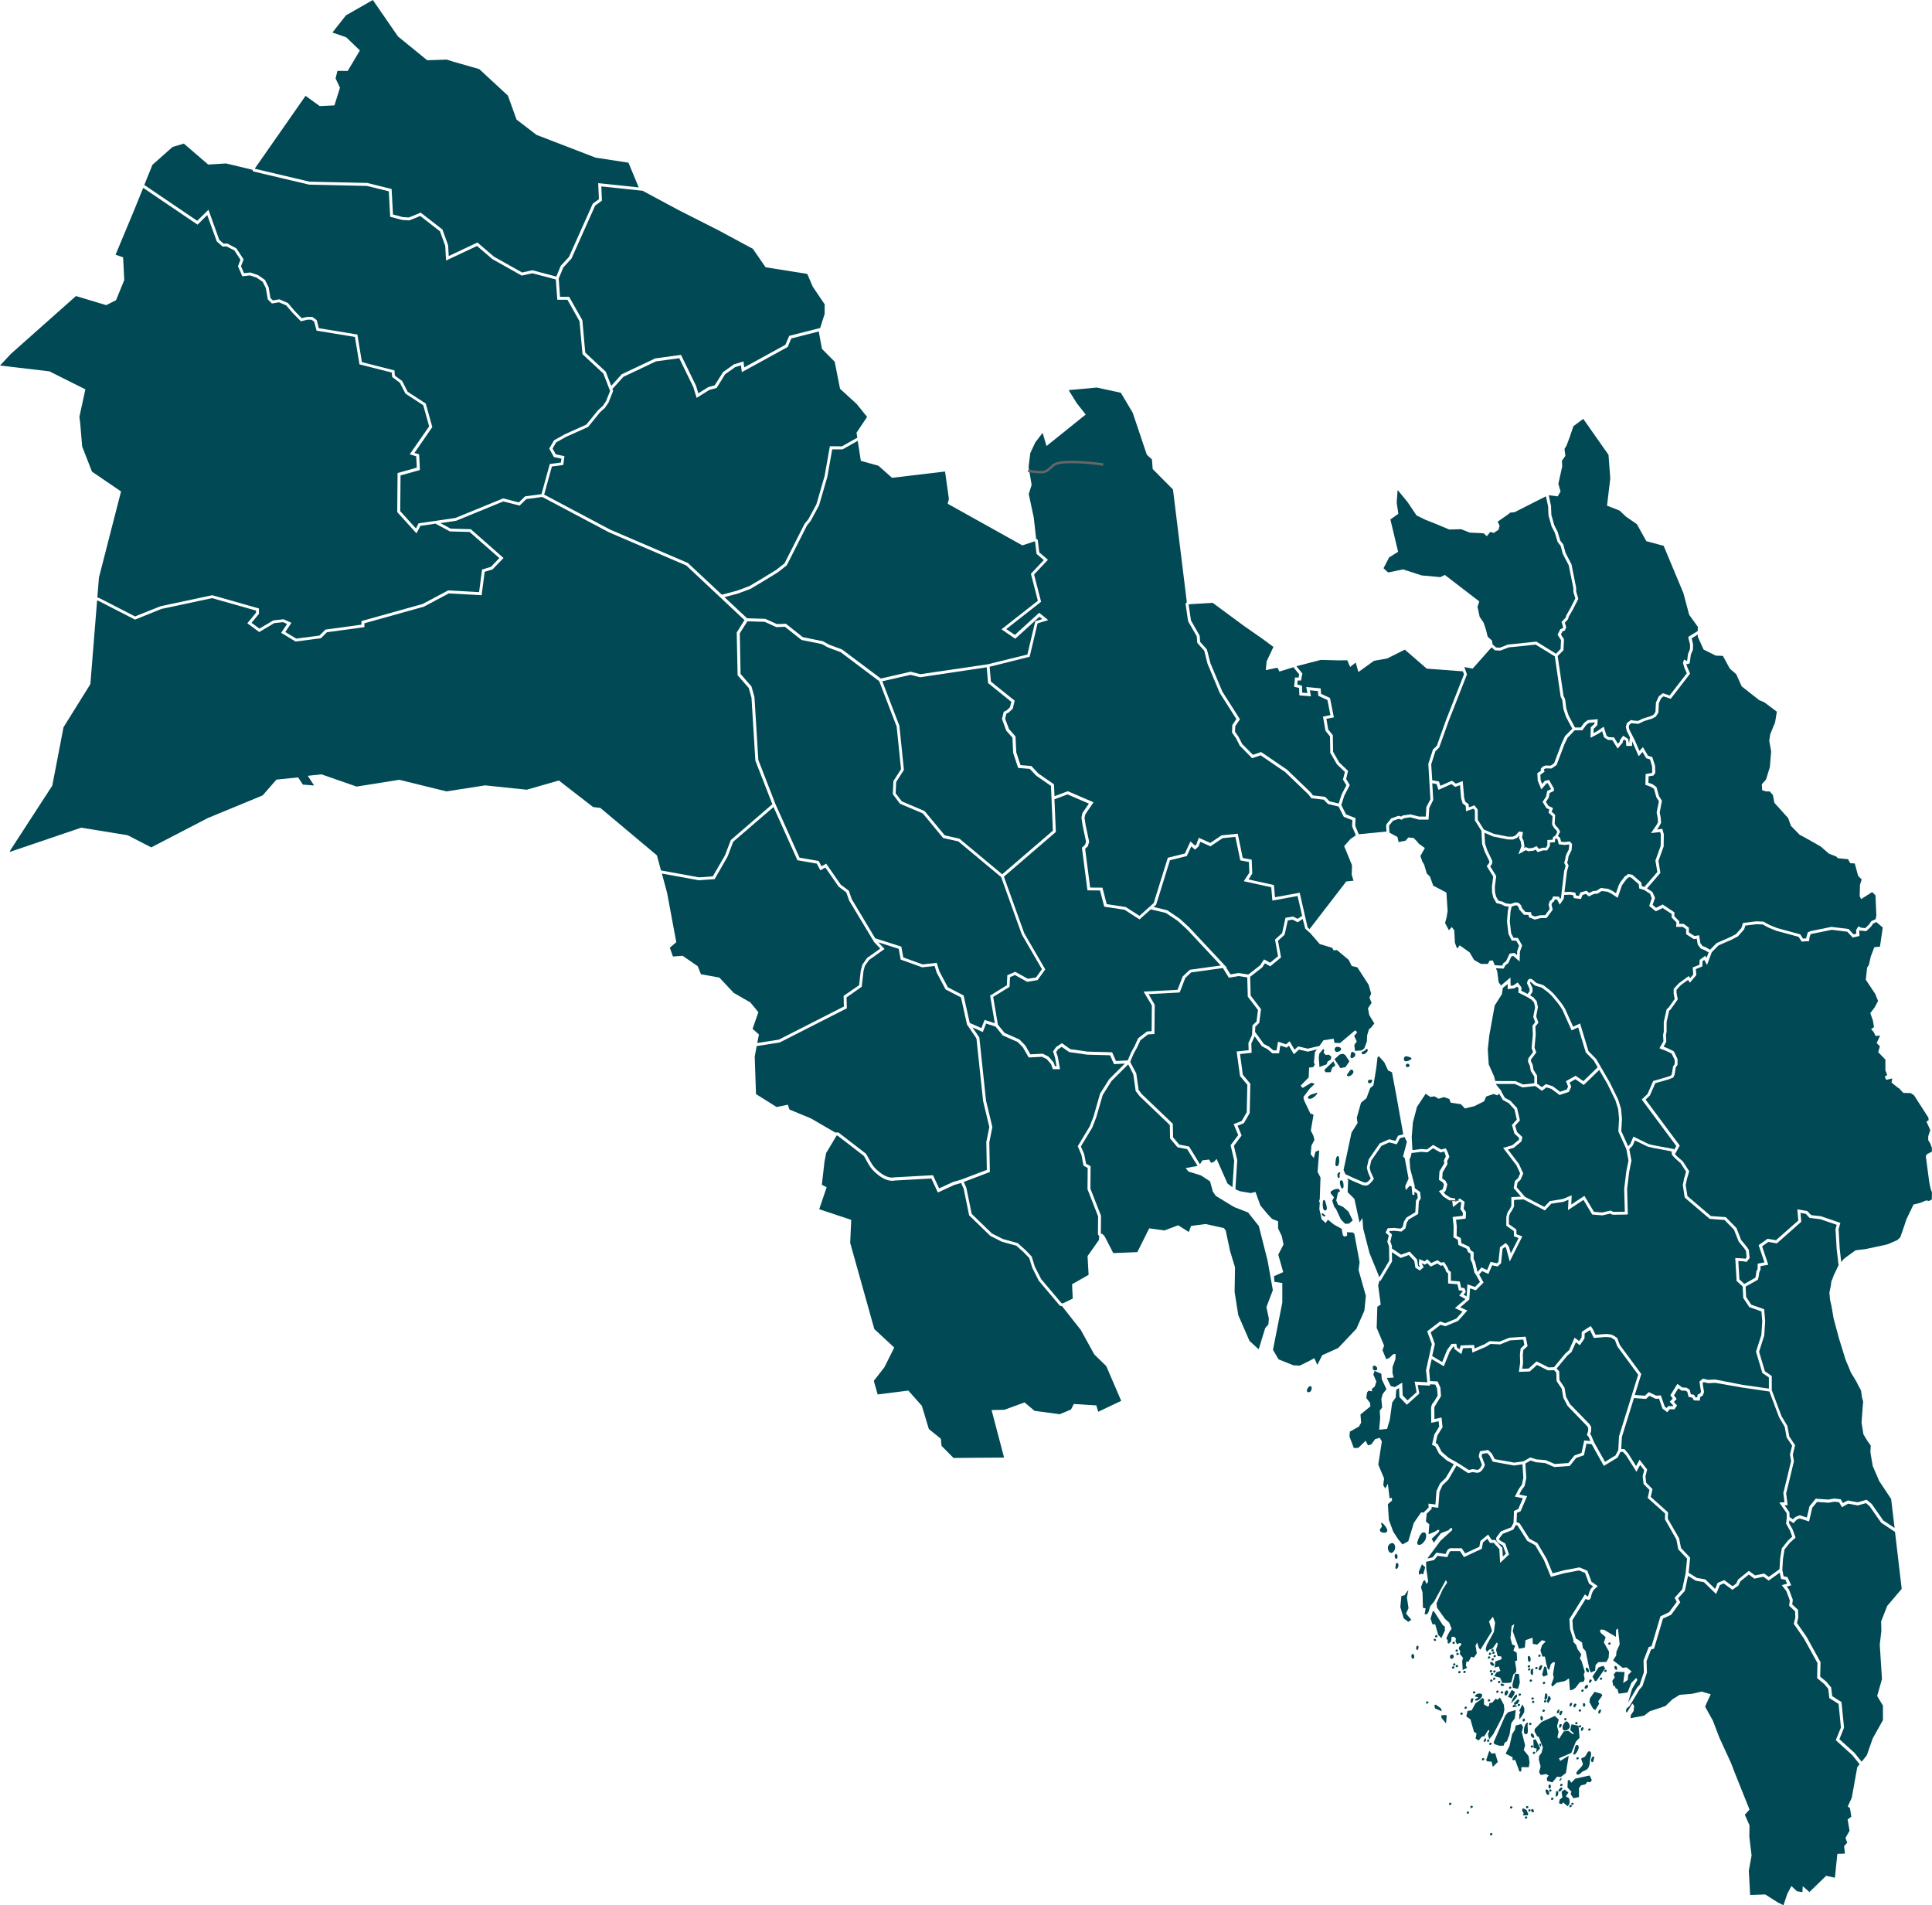
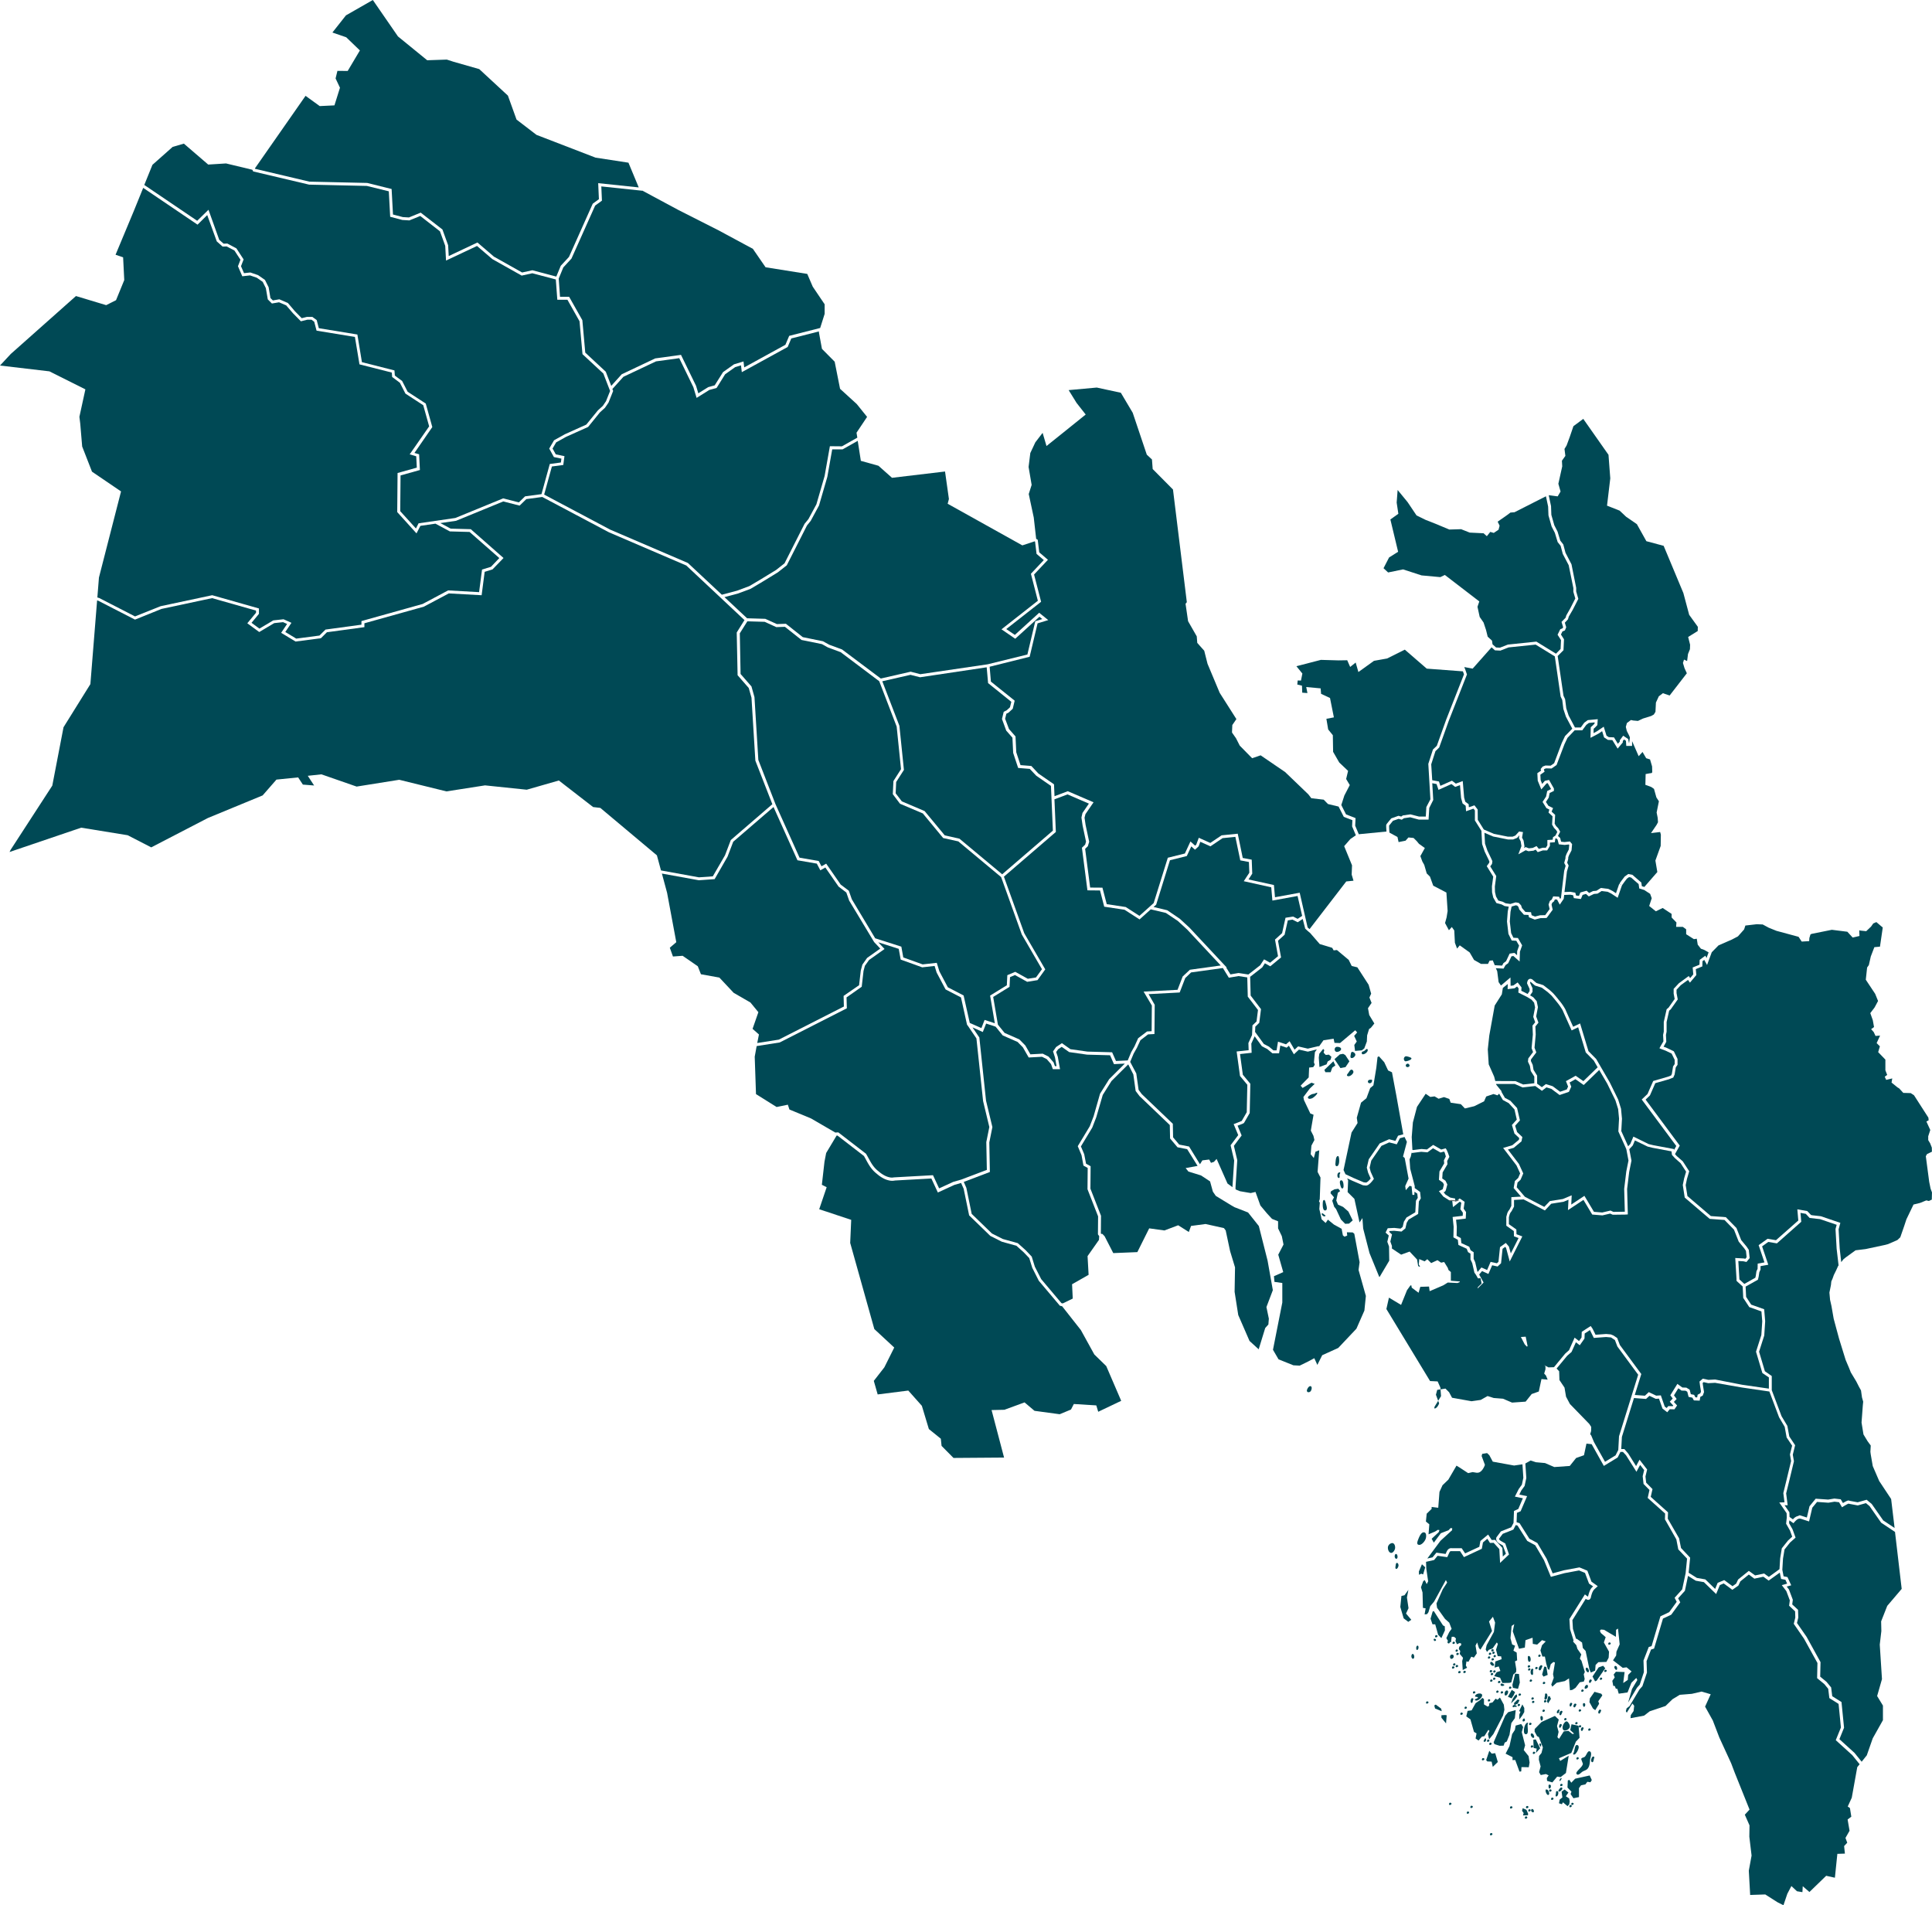
<svg xmlns="http://www.w3.org/2000/svg" id="Viken" width="997.59" height="983.73" viewBox="0 0 997.59 983.73">
  <g id="layer5">
    <path id="path3868" d="M778.06,872.88l-.23,0a1.61,1.61,0,0,0-.88,1.28c-.08.44-.07,1.24.38,1.29.88.11,1.64-1.49,1.31-2.32A.62.62,0,0,0,778.06,872.88Zm-4.9,0a.46.46,0,0,0-.2.05c-.3.17-.5.73-.27,1s.72.08.95-.14a.52.52,0,0,0,.12-.6.7.7,0,0,0-.6-.3Zm2.3.38a.46.46,0,0,0-.21.05c-.3.17-.49.74-.26,1s.71.08,1-.14a.54.54,0,0,0,.12-.6A.74.74,0,0,0,775.46,873.3Zm-14.35.05a.5.5,0,0,0-.21,0,.75.75,0,0,0-.26,1c.21.24.72.08,1-.14a.52.52,0,0,0,.12-.6.71.71,0,0,0-.6-.3Zm62.21.24-2.38,3.4-.23,1.92,1.8,3.27,1.2.9,2-3.32-.44-1.3,2.1-3-.53-.88Zm-59.43.86c-1,0-2.17.63-2.25,1.39,0,.54,1.42.16,1.49.7s-2,.75-1.54,1.27c1,1.2,4.3-1.44,3.64-2.82A1.34,1.34,0,0,0,763.89,874.45Zm10.61,2.09-1.26,1.15-1-.57L770.7,879l-1.68.46-.15,1.31-.69.43-1.93-1.14v-2.73l-.82-.67-1.3,1.25-2.19,1.5-2.06,3.7-2.08.28-.69,2.84,2.15,1.54,1.84,6.48,1.32.75-.5,2.65,1.53,1.05,1.72-2,1.29-.25,2.07-3.3.52.59-.74,1.63.6,2.7,2.19-2.69,5-9.65.7-2.94-.3-2.61Zm-14.33.32a.37.37,0,0,0-.21.06c-.66.46-.9,2.19-.12,2.41.56.15.62-1,.81-1.56.07-.2.23-.43.12-.6A.73.73,0,0,0,760.17,876.86Zm8.66.55a.36.36,0,0,0-.21.05.75.75,0,0,0-.26,1c.21.24.72.08.95-.14a.54.54,0,0,0,.12-.6.71.71,0,0,0-.6-.3Zm14.78.17-1.89,1.88.26.94a1.11,1.11,0,0,0-.56.08.74.74,0,0,0-.26,1c.21.24.63-.09,1-.14s.94.16,1-.17-.54-.71-1.08-.75l1.63-.76.91-1.79Zm27.57,1.69a.37.37,0,0,0-.21.06c-.51.34-.73,1.61-.16,1.85.4.17.66-.61.85-1,.09-.18.23-.43.12-.6a.71.71,0,0,0-.6-.31Zm6.65.2a.5.5,0,0,0-.21,0c-.3.17-.32.65-.26,1s.23.91.57.86c.55-.07.76-1.1.5-1.6a.67.67,0,0,0-.6-.3Zm-4.49.19a.46.46,0,0,0-.21.05c-.55.32-1,1.54-.41,1.85s.85-.57,1.1-1c.1-.17.22-.42.12-.6A.73.73,0,0,0,813.34,879.66Zm-29.13.14a.51.51,0,0,0-.21.06.75.75,0,0,0-.26,1c.21.24.72.08,1-.14a.55.55,0,0,0,.12-.6.75.75,0,0,0-.6-.31Zm1.86.3-1.68,3.46.73.28-.6,1.49-.06,2.57,1.51-2,1.09-1.88,0-2.09Zm-29.28,1.16a.46.46,0,0,0-.21,0c-.3.17-.49.74-.26,1s.72.08.95-.14a.54.54,0,0,0,.12-.6.74.74,0,0,0-.6-.3Zm58.94,1.36a.47.47,0,0,0-.21.06.75.75,0,0,0-.26,1c.21.24.71.08,1-.14a.56.56,0,0,0,.12-.6.75.75,0,0,0-.6-.31Zm-10.85.14c-.6.11-1.24,1.25-.91,1.77.17.27.72.08.95-.14s.09-.4.12-.6.42-.9.1-1A.46.46,0,0,0,804.88,882.76Zm21.27,0a.46.46,0,0,0-.2.05c-.58.35-1,1.7-.36,2,.46.23.81-.68,1-1.14.09-.18.23-.42.12-.6a.71.71,0,0,0-.6-.3Zm-29.12,0a.46.46,0,0,0-.21.05c-.3.17-.49.74-.27,1s.73.08,1-.14a.54.54,0,0,0,.12-.6.71.71,0,0,0-.6-.3Zm-14.39.27-3.89,1.07-1.51,1.78-6,13.77.41.94,2.68.86,2.08-.07.52-1.54,1.11-.61,1.4-3.48.94-6,1.81-2.54Zm23.52.4a.5.5,0,0,0-.21,0c-.64.39-1.09,1.92-.4,2.23.53.25.85-.85,1.09-1.38.09-.18.23-.42.12-.6a.71.71,0,0,0-.6-.3Zm-51.53.86a.47.47,0,0,0-.21.06.76.76,0,0,0-.27,1c.22.24.72.08,1-.14a.54.54,0,0,0,.11-.6.71.71,0,0,0-.59-.31ZM802.88,886,796,889.11l-3.56,3.64-.05,1.31,1.27,2.38.92.47,2.08,5.36-.7,2.85-1.24,1.55-.13,1.92.91,3.49-.79,2.95.85,1.49,2.67-.51,1.41.67-.94,1.44.15,1.41,2.71.8,2.48-3,1.8.24,2.72-2.1,1.44-8.92-4.39,2.7-.66-1.39,6.41-2.77,2.33-5.8,1.91-2-.51-6.21-3.64-.78-.67,3,2,1.84-.79.23-2.16-1.67-2.38.28L805,897.84l-.83-.87.61-2.74-.8-3,.88-3.35Zm-7,.09a.46.46,0,0,0-.21,0c-.3.17-.29.65-.26,1s.13,1.37.61,1.32c.7-.08.81-1.45.46-2.06a.71.71,0,0,0-.6-.3Zm12.37,1a.46.46,0,0,0-.2.05.76.76,0,0,0-.27,1c.22.24.72.08.95-.14a.53.53,0,0,0,.12-.6.7.7,0,0,0-.6-.3ZM787,887.3a1.07,1.07,0,0,0-.73,1.43c.18.26.71.08,1-.14a.77.77,0,0,0,.12-.6C787.29,887.74,787.24,887.3,787,887.3Zm21.81,1.54a.46.46,0,0,0-.2,0c-1.36.73-2.44,3.39-1.31,4.44.83.76,2.68-.2,3.15-1.22s-.28-2.24-1-3A1,1,0,0,0,808.79,888.84Zm5.15.37a.5.5,0,0,0-.21,0c-.3.17-.49.74-.26,1s.72.08.95-.14a.52.52,0,0,0,.12-.6.71.71,0,0,0-.6-.3Zm-23.84.3a.51.51,0,0,0-.21.06c-.3.16-.49.73-.26,1s.72.09,1-.14a.54.54,0,0,0,.12-.6.74.74,0,0,0-.6-.3Zm-1.4,0c-.64,0-1.25,1.15-1.48,1.84-.43,1.32-.77,4.07.62,4.1,1.79,0,.67-3.52,1-5.28,0-.2.29-.5.11-.6a.45.45,0,0,0-.27-.06Zm17.09.63a.47.47,0,0,0-.21.06c-.54.35-.84,1.63-.26,1.9.43.2.74-.63.95-1,.09-.18.22-.42.12-.6A.75.75,0,0,0,805.79,890.18Zm-20.32.05-2.89.79-.39,2.24-1.42,2.16-1.37,6.2-2,3.9L781,907.3l0,1.52,1.39-.06,2.2,6,.9-.13.12-2.21,3.78.07.42-2.44-.52-3.31-2.5-3.13.71-2.45-1.73-6.78.7-2.65Zm30.33.64a.38.38,0,0,0-.21,0,.75.75,0,0,0-.26,1c.21.24.72.08.95-.14a.54.54,0,0,0,.12-.6.71.71,0,0,0-.6-.3Zm1.25,1a.39.39,0,0,0-.21.06c-.51.32-.8,1.52-.26,1.8s.74-.56.95-1c.1-.17.23-.42.12-.59A.72.72,0,0,0,817.05,891.91Zm3.59.61a.47.47,0,0,0-.21.06c-.3.16-.49.73-.26,1s.71.08,1-.14a.56.56,0,0,0,.12-.6.74.74,0,0,0-.6-.3Zm-29.73,2.54a.46.46,0,0,0-.21.05.9.9,0,0,0-.26,1c.2.62.94,1.58,1.49,1.25s0-1.49-.42-2A1,1,0,0,0,790.91,895.06ZM767,897.57c-.24,0-.43.42-.57.65s-.49.74-.27,1,.75.1.95-.14.44-1.28,0-1.48l-.1,0Zm26,.55-1.27.18.16,4.24,1.6.35-.42,2.23,2.2-2.4Zm-24.59.12a.54.54,0,0,0-.22,0c-.29.17-.49.74-.26,1s.72.08.95-.14a.52.52,0,0,0,.12-.6.69.69,0,0,0-.59-.3Zm1.14,1.55a.47.47,0,0,0-.2.06c-.3.16-.5.73-.27,1s.72.09.95-.13a.53.53,0,0,0,.12-.6.72.72,0,0,0-.6-.31Zm25.61.44a.28.28,0,0,0-.18.09c-.35.41.19,1.6.71,1.46.2,0,0-.41,0-.61s.22-.43.12-.6a.82.82,0,0,0-.63-.34Zm19.1.76c-1.1-.07-1.17,2.6-1.63,3.83-.12.32-.49.73-.26,1s.71.08,1-.13c1.18-1.07,2.66-4.08,1.17-4.63a1.06,1.06,0,0,0-.23,0Zm-23.26.19a.54.54,0,0,0-.22.05c-.29.17-.49.74-.26,1s.72.08,1-.14a.52.52,0,0,0,.12-.6.69.69,0,0,0-.59-.3ZM769,904l-1.61,4.8.52.68,2.29.12.6,2.7,2.6-2.51-1.35-4.56-1.8.24Zm51.77.26c-1-.22-1.42,1.54-2.28,2.63-.54.69-1.73.54-2,1.27-.1.28.94,2.53.82,2.75a4.51,4.51,0,0,1-1,1.6c-1.18,1.4-3.18,2.91-2,3.68.88.57,2-.93,2.91-1.48,1.23-.7,2.32-.71,3.08-2.31s.57-3.47.92-4.7S821.93,904.52,820.8,904.29Zm-28.74.2a.56.56,0,0,0-.21.06c-.29.16-.49.73-.26,1s.72.08.95-.15a.51.51,0,0,0,.12-.59.75.75,0,0,0-.6-.31Zm30.6,2.5a.36.36,0,0,0-.2.06c-.8.52-1.25,2.57-.33,2.85.71.21.77-1.29,1-2,.06-.19.22-.43.12-.6a.74.74,0,0,0-.61-.31Zm-8.07.34a.47.47,0,0,0-.21.06c-.3.16-.5.73-.27,1s.72.08.95-.14a.53.53,0,0,0,.12-.6.73.73,0,0,0-.59-.31Zm-48.8.51a.46.46,0,0,0-.21,0c-.3.17-.49.74-.27,1s.72.08,1-.14a.54.54,0,0,0,.11-.6.71.71,0,0,0-.59-.3Zm55.07,8.93-7.5,1.67-2,2.07-1-1.47-.79.32-.17,3.64,2.06,2.14-.45,1.23,1.46,2.16,2.87-.59,0-4.64,1.05-1.44,2.26-.48,1-1.34,1.6.25.71-1.15Zm-14.72,1.32a1.35,1.35,0,0,0-.52.49c-.2.28-.56.82-.27,1s.66-.5.85-.85c.1-.18.29-.48.12-.6a.23.23,0,0,0-.18,0Zm.06,3a.47.47,0,0,0-.21.06c-.3.16-.49.73-.27,1s.73.08,1-.14a.54.54,0,0,0,.12-.6.74.74,0,0,0-.6-.3Zm-6.09.37a.51.51,0,0,0-.21.06c-.3.16-.29.65-.26,1s.09,1.06.48,1c.62,0,.88-1.23.59-1.78A.67.67,0,0,0,800.11,921.5Zm6.09,1.5c-.4.08-.86.62-1.12,1s-.49.73-.27,1,.7,0,1-.14c.51-.38,1.27-1.29.8-1.72A.4.4,0,0,0,806.2,923Zm-5.72,1a.54.54,0,0,0-.21.05c-.3.17-.49.74-.26,1s.72.08,1-.14a.52.52,0,0,0,.12-.6.74.74,0,0,0-.6-.3Zm-1.9,0a.34.34,0,0,0-.2,0c-.3.17-.33.66-.26,1,.16.77.77,2.15,1.49,1.82s.15-1.9-.42-2.56A.88.88,0,0,0,798.58,924.05Zm9.35.05-1.57,1.11.42,3-1.4,1.08-.37,1.93,1.51.49.54-1,2.37,2,.86-.93.25-1.53-.26-1.53-1.72-1.12,1.33-1.93Zm-4,.89a.46.46,0,0,0-.21,0c-.3.16-.23.65-.26,1-.06.56-.46,1.6.1,1.69.86.13,1.34-1.65,1-2.43a.65.65,0,0,0-.6-.3Zm-2.44,3.31a.54.54,0,0,0-.21.05c-.29.17-.49.74-.26,1s.72.08,1-.14a.52.52,0,0,0,.12-.6.74.74,0,0,0-.6-.3Zm10.45,2.61a.38.38,0,0,0-.21.05.75.75,0,0,0-.26,1c.21.24.72.08.95-.14a.53.53,0,0,0,.12-.6A.71.71,0,0,0,811.91,930.91Zm-63.14,0a.56.56,0,0,0-.21.06c-.29.16-.49.73-.26,1s.72.08,1-.14a.51.51,0,0,0,.12-.59.72.72,0,0,0-.6-.31Zm62.16,1.17a.51.51,0,0,0-.21.06c-.3.16-.49.73-.26,1s.72.08.95-.14a.51.51,0,0,0,.12-.59.72.72,0,0,0-.6-.31Zm-51.13.41a.46.46,0,0,0-.21.05c-.3.17-.49.74-.27,1s.72.08,1-.14a.56.56,0,0,0,.12-.6.74.74,0,0,0-.6-.3Zm28.71.17a.5.5,0,0,0-.21,0,.75.75,0,0,0-.26,1c.21.24.72.08,1-.14a.52.52,0,0,0,.12-.6.71.71,0,0,0-.6-.3Zm-8.25.1a.5.5,0,0,0-.21.05c-.3.17-.49.74-.26,1s.72.08,1-.14a.54.54,0,0,0,.12-.6.71.71,0,0,0-.6-.3Zm6,1-.35,1.32.84,1.19-.36,1.22,2.58-.08.07-.81-.85-2Zm4.87.4a.36.36,0,0,0-.2.06.84.84,0,0,0-.27,1c.18.4.79.84,1.16.61s.19-1-.09-1.34a.83.83,0,0,0-.6-.31Zm-1.41.17a.46.46,0,0,0-.21,0c-.3.17-.49.74-.27,1s.72.08.95-.14a.52.52,0,0,0,.12-.6.72.72,0,0,0-.59-.3Zm-31.79,1.18a.36.36,0,0,0-.21,0,.75.75,0,0,0-.26,1c.21.24.71.08.95-.14a.56.56,0,0,0,.12-.6.71.71,0,0,0-.6-.3Zm30,2.47a.37.37,0,0,0-.21.06c-.3.16-.49.73-.26,1s.72.09,1-.13a.54.54,0,0,0,.12-.6.75.75,0,0,0-.6-.31Zm-18,8.66a.54.54,0,0,0-.22,0c-.29.17-.49.74-.26,1s.72.08,1-.14a.52.52,0,0,0,.12-.6.72.72,0,0,0-.59-.3Z" transform="translate(0)" fill="#004955" fill-rule="evenodd" />
    <path id="path4620" d="M782.66,787.43l-1.22,2.35-5.5,2.19-1.89,2.53s0,0,0,.17.28.61,1.09,1.07l2.1,1.2,1.94,5.69L774.57,807l-.38-7.13-2.94-3.26-1.89.07L768,794.52l-2.27,1.9-.59,3.28L755.91,804l-2-3.07h-4.61s0,0-.22,0-.49.23-.79.91l-1,2.18-5-.7-1.78,2.17-4.17.94.14,3.56.95,6.51-.75,1.44-1-2.08-.78.54-1.18,3.16.81,2.69.2,7.95,1.4.25-.53,3.13,1.28-.15.71-1,.91-3.08,2-2.39,6.08-11.11.66,1.29-2.28,3.5-3.23,7.27.29,2.22,4.12,5.78,2.18,1.94,1.22,3.18-1.24,1.71-1.48,3.08.91,1.59a.36.36,0,0,0-.24.11c-.23.25,0,.82.26,1a.7.7,0,0,0,.81-.25.5.5,0,0,0-.06-.48l.7.27.39-2.94,1.2,0,1,.87-.25,1.32.77,1.69,1.25-.61.83.12.13.9-1,.84-.26,1.22.74,1-.25,1.52,1.68,2L755,857.7l.28,4.61,2.25-1.19-.64-1.19.32-2.12,1,.27,1.5-2.68,1.34.47,1.5-2.18-.65-4,.83-1.64.91,2.89.77.85,6-9.66-1.54-4.89,2-2.45,1.13,3-.62,4.81-3.75,6.86-.49,2.22.68,1.25,1-1.11,1.88-.67,2.19-3.1.53.78-.94,3,.86,3.3,1.8.11.22,1.46-3.25,1.18-.38,3.15,2.15-.59.85,2.34-1.93.64-1.28,2,3.05.84,1.18,2.73,3.59-.08,1-.24,1.07-4.06,1.43-1.27.1-1.38-.67-4.14,1.11-.53-.23-4-1.7-1,.87-2.55-1.52-.66-.86-3.25.59-6.29,1.36-.94-.77,3.71,3.24,9,3-.6.33-3.82,3.66-1.27.11,3.17,2.25.38,2.52-2.31,1.92.65-1.94,2-.8,2.66,1,3.18,1.3,0,.72,3.72.8,2.69.71.48.8-2.95,1.36-1.15.81.27-1,6,.37,1.9L801,869.8l.54,1.08,2.22-2L808,868l2.15-1.38.5,6.14,1.3-.25,1.56-1,2.2-2.89,2.09-.37.45-1.32-.48-2.41.56-1.22-1.72-5.75-.84-1.17.73-2.14-2-2.86-.56-1.9-1.66-1.86.21-.67-1.8-5.76-.32-5.21,8-12.74.65.52a6.35,6.35,0,0,0,.73.5,2.67,2.67,0,0,0,.24.12v0a17.65,17.65,0,0,1,.48-1.77,12.35,12.35,0,0,1,.62-1.61,4.83,4.83,0,0,1,1-1.4l.52-.48-2.13-1.46-2.06-5.5-3.08-1.28-7.5,1.4-7.05,1.91-3.55-8.62-4.54-7.71-4.11-2.23-5-7.9Zm-48.44,20.26-1.58,3.72.07,1.71,1.15-.57,1,.39.11-.49.94-3.2Zm-7,13.21-2,2.79-1.59.37-.58,5.66,1.73,5.88,2.38,1.82,1.56-1.07L726,833.13l1.29-2.76-.82-5.52Zm13.1,10.9-.58.33-1.07,3.67,1,2.89,1.4,0,1.51,5.39,1.66,1.75,1.85-4-.08-2.11-.92-.46Zm1.26,12.52a.46.46,0,0,0-.21,0,.75.75,0,0,0-.26,1c.21.24.72.08,1-.14a.54.54,0,0,0,.12-.6.71.71,0,0,0-.6-.3Zm-.8,1.83h-.19a.36.36,0,0,0-.21.11c-.23.25,0,.82.26,1a.69.69,0,0,0,.81-.25.54.54,0,0,0-.12-.6,1,1,0,0,0-.55-.25Zm9.79,1.52a.38.38,0,0,0-.21.05.75.75,0,0,0-.26,1c.21.24.72.08,1-.14a.54.54,0,0,0,.12-.6.71.71,0,0,0-.6-.3Zm-18.7,2.05a.65.65,0,0,0-.4.32,2.06,2.06,0,0,0,0,1.8c.23.27.66-.05.83-.44a1.92,1.92,0,0,0,0-1.51A.41.41,0,0,0,731.89,849.72Zm38.74,1.87a.46.46,0,0,0-.21,0,.75.75,0,0,0-.26,1c.21.24.71.08,1-.14a.54.54,0,0,0,.12-.6.71.71,0,0,0-.6-.3Zm-18.46.14a.46.46,0,0,0-.21,0c-.3.17-.49.74-.26,1s.72.08.95-.14a.54.54,0,0,0,.12-.6.71.71,0,0,0-.6-.3Zm19,1.1a.54.54,0,0,0-.21,0c-.29.17-.49.74-.26,1s.72.08.95-.14a.52.52,0,0,0,.12-.6.71.71,0,0,0-.6-.3Zm-1.81.48a.46.46,0,0,0-.21.05c-.3.17-.49.74-.27,1s.72.08,1-.14a.54.54,0,0,0,.11-.6.69.69,0,0,0-.59-.3Zm-16.79.09a.47.47,0,0,0-.21.06.75.75,0,0,0-.26,1c.21.23.72.08,1-.14a.54.54,0,0,0,.12-.6.75.75,0,0,0-.6-.31Zm-23.1.6c-.52,0-.73.89-.67,1.4s.4,1.12.86,1.08.61-.65.61-1.06S730,854,729.5,854Zm65.43.31a.43.43,0,0,0-.22.06c-.29.16-.49.73-.26,1s.72.09.95-.14a.51.51,0,0,0,.12-.59.7.7,0,0,0-.59-.31Zm-45.23,0a1,1,0,0,0-.65.31,1.43,1.43,0,0,0,.07,1.81c.39.27,1.07-.05,1.34-.45a1.26,1.26,0,0,0-.08-1.5A.88.88,0,0,0,749.7,854.34Zm22.13.21a.37.37,0,0,0-.21.06c-.3.16-.5.73-.27,1s.72.08.95-.14a.51.51,0,0,0,.12-.59.7.7,0,0,0-.59-.31Zm17.59.53a.54.54,0,0,0-.21,0c-.29.17-.28.65-.26,1,0,.71.11,2.07.81,2,.9-.13.76-2,.26-2.7A.74.74,0,0,0,789.42,855.08Zm-20.51.19a.46.46,0,0,0-.21.05c-.3.17-.49.74-.26,1s.71.08.95-.14a.56.56,0,0,0,.12-.6.71.71,0,0,0-.6-.3Zm1.86,1a.5.5,0,0,0-.21,0,.75.75,0,0,0-.26,1c.21.24.72.08,1-.14a.53.53,0,0,0,.12-.6.71.71,0,0,0-.6-.3Zm-.72,1.87a.45.45,0,0,0-.2,0,.85.85,0,0,0-.27,1c.27.6,1.29,1.32,1.77.87s-.26-1.22-.7-1.61A1.06,1.06,0,0,0,770.05,858.1Zm-19.12.71a.46.46,0,0,0-.21.05c-.3.17-.49.74-.27,1s.72.08.95-.14a.52.52,0,0,0,.12-.6.69.69,0,0,0-.59-.3Zm1.34.86a.54.54,0,0,0-.22.05c-.29.17-.49.74-.26,1s.72.08,1-.14a.52.52,0,0,0,.12-.6.69.69,0,0,0-.59-.3Zm43.56.14a.56.56,0,0,0-.21.06c-.77.41-1.51,2.1-.74,2.51s1.11-1,1.43-1.67c.09-.18.23-.42.12-.59A.72.72,0,0,0,795.83,859.81Zm-6.36.05a.54.54,0,0,0-.21,0c-.29.17-.49.74-.26,1s.72.08,1-.14a.54.54,0,0,0,.12-.6.74.74,0,0,0-.6-.3Zm-39.12.53a.5.5,0,0,0-.21.05.75.75,0,0,0-.26,1c.21.24.72.08,1-.14a.53.53,0,0,0,.12-.6.71.71,0,0,0-.6-.3Zm47.09.11-1.11,4.1.71,1.08,2.16-.88-.71-4.13Zm-4.09.17a.47.47,0,0,0-.21.06c-.3.16-.49.73-.27,1s.72.09,1-.13a.55.55,0,0,0,.13-.6.76.76,0,0,0-.6-.31Zm26,.39a.46.46,0,0,0-.21.05c-.3.16-.35.66-.26,1,.17.6.78,1.57,1.33,1.29s.18-1.51-.26-2A.87.87,0,0,0,819.36,861.06Zm-29.7.33a.5.5,0,0,0-.21.05c-.3.17-.49.74-.26,1s.72.08.95-.14a.52.52,0,0,0,.12-.6.71.71,0,0,0-.6-.3Zm1.52.23a.36.36,0,0,0-.2.06c-.82.65-.83,3.07.22,3.14.78.06.32-1.52.47-2.29,0-.2.23-.42.12-.6a.71.71,0,0,0-.61-.31Zm-21.31.73a.54.54,0,0,0-.22,0c-.29.17-.49.73-.26,1s.72.08,1-.14a.52.52,0,0,0,.12-.6.71.71,0,0,0-.59-.3Zm1.81.14a.5.5,0,0,0-.21,0c-.3.17-.49.74-.26,1s.72.08.95-.14a.54.54,0,0,0,.12-.6.74.74,0,0,0-.6-.3Zm-15.45.24a.46.46,0,0,0-.2,0c-.3.17-.5.74-.27,1s.72.08,1-.14a.52.52,0,0,0,.12-.6.71.71,0,0,0-.6-.3Zm-2.63.1a.41.41,0,0,0-.21,0c-.29.16-.49.73-.26,1s.72.08,1-.14a.53.53,0,0,0,.12-.6.71.71,0,0,0-.6-.3Zm16.79.95a.47.47,0,0,0-.21.06c-.3.16-.49.73-.26,1s.72.08,1-.14a.53.53,0,0,0,.12-.59.72.72,0,0,0-.6-.31Zm12,.39-1.4,5.74.26,1.56,2.63.52.94-3.22-.44-4.44Zm-10.8,2a.47.47,0,0,0-.21.06c-.3.16-.49.73-.27,1s.72.08.95-.14a.51.51,0,0,0,.12-.59.73.73,0,0,0-.59-.31Zm49.68,1a.47.47,0,0,0-.2.06c-.48.3-.76,1.38-.27,1.66s.74-.45,1-.81c.11-.18.23-.42.13-.6a.77.77,0,0,0-.61-.31Zm-51.21,0a.46.46,0,0,0-.21.05.77.77,0,0,0-.27,1c.22.24.72.08,1-.14a.54.54,0,0,0,.11-.6.69.69,0,0,0-.59-.3Zm20.42,0a.46.46,0,0,0-.21.05.77.77,0,0,0-.27,1c.22.24.72.08,1-.14a.56.56,0,0,0,.12-.6.73.73,0,0,0-.6-.3Zm-16.36.72a.46.46,0,0,0-.21.05.75.75,0,0,0-.26,1c.21.24.72.08,1-.14a.54.54,0,0,0,.12-.6.71.71,0,0,0-.6-.3Zm23.15.47a.47.47,0,0,0-.21.06c-.3.16-.49.73-.27,1s.72.09,1-.13a.56.56,0,0,0,.12-.6.72.72,0,0,0-.6-.31Zm-21.82.88a.34.34,0,0,0-.2,0,.75.75,0,0,0-.26,1c.4.45,1.67.35,1.81-.24.07-.29-.47-.37-.74-.5a2.26,2.26,0,0,0-.61-.29Zm44.09.71c-.74-.08-1.54,1.28-1.13,1.89.18.27.67,0,1-.14a1,1,0,0,0,.55-.59C820,870.72,819.94,870,819.54,870Zm-39.73.85a.39.39,0,0,0-.21.06c-.3.16-.49.73-.26,1s.72.09.95-.14a.53.53,0,0,0,.12-.59.72.72,0,0,0-.6-.31Zm37.31,1.53a.47.47,0,0,0-.21.06c-.3.16-.49.73-.27,1s.72.09,1-.14a.51.51,0,0,0,.12-.59.74.74,0,0,0-.59-.31Zm-36.44.22-2,3.55,1.9.8,1.09-1.66.69-1.59Zm17.6,1.84a.51.51,0,0,0-.22.05c-.3.17-.23.65-.26,1-.07.72-.58,2.07.14,2.16,1,.12,1.4-2,.93-2.9A.68.68,0,0,0,798.28,874.4Zm-13.54.05a.46.46,0,0,0-.21,0,.75.75,0,0,0-.26,1c.21.24.71.08,1-.14a.56.56,0,0,0,.12-.6.71.71,0,0,0-.6-.3Zm-1.49.38-1,.64-1.11,1.75-.87,2.33,2-2,1.18-1.55Zm17,.93-.74.14-.7,2.58.64,1,1.45-2.3Zm-8.88.7a.46.46,0,0,0-.21,0,.75.75,0,0,0-.26,1c.21.24.71.08,1-.14a.56.56,0,0,0,.12-.6.71.71,0,0,0-.6-.3Zm6.5,1.38a.51.51,0,0,0-.21.06c-.3.16-.49.73-.26,1s.72.09,1-.14a.53.53,0,0,0,.12-.59.75.75,0,0,0-.6-.31Zm-6.17.34a.5.5,0,0,0-.21.05.75.75,0,0,0-.26,1c.21.24.72.08.95-.14a.52.52,0,0,0,.12-.6.71.71,0,0,0-.6-.3Zm-54.73.33a.65.65,0,0,0-.21,0c-.3.17-.49.74-.27,1s.72.09,1-.14a.56.56,0,0,0,.12-.6A.74.74,0,0,0,736.94,878.51Zm4.46,1.63-.78.44.42,1.58,3.43,1.41-.27-1.32Zm4.76,5.38-1.85.12v1.28l2.39,2.94.34-4.2Z" transform="translate(0)" fill="#004955" fill-rule="evenodd" />
    <path id="path3742" d="M819.17,745.39l-1.28,6-4.06,1.43-3.28,4.11-8,.56-4.78-2.06L793,755l-2.69-.88-2.69,1.54.49,7.5-.87,4.09-1.73,2.37-1,2.09,4,.83-3.33,7.77-1.91.83-.18,4.84,1.54.51,5.06,8,4.13,2.24,4.81,8.16,3.08,7.49,5.84-1.58,8-1.49,4.09,1.7,2.12,5.67L825,819l-1.91,1.75a7.22,7.22,0,0,0-1.21,2.38,16.7,16.7,0,0,0-.47,1.77l0,.14-.38.57a1.06,1.06,0,0,1-.69.43,1.36,1.36,0,0,1-.55,0,3.26,3.26,0,0,1-.8-.37,1.43,1.43,0,0,1-.2-.14l-6.88,11,.28,4.54,1.59,5.1.35,0,2.77,1.93.39,2.81,1.45,1.55,2,9.61.7,1.53,2.21-1,.24-2.93,1.42-1.43,4.16-.13,1.16-2.16.2-3.12-2.67-4.77.93-2.73-2.47-2.14-.54-1.19.58-.62,1.6.15,6.12,3.63.08-3.62,1-.64.86,8.13-1.67,3.78-.14,2-1.62,2.48,5,3.87,2-.26,2.57,2.13-1.75,1.77-.21,2.62L838.15,869l.71-5.66-4.49-.16-1.16,1.45.55,1.5-1.24,1.74.48,2.61.8.07.54,1.39.8.08.69,2.5,4.56-.65,2-5,2.52-2.49.53,1.08-2.75,4.63-2,7,4.54-7.61,1.44-1.63,2.15-6.45-.2-6,2.71-7,1.47-.46,4.56-15.37,4.53-2.15,3.88-5.34L864.69,825l3.91-4.35,1.77-8.34.75-7.52L866.58,800l-1-5.16-5.89-10.34.1-3-9-8.06.92-4.11-3.06-3.11-.45-4,.76-3.16-2.08-2.67-1.9,3.54-5.36-8.5L838,749.68l-1.27,0-1.45,2.88-7.14,4.35-6.28-11.22ZM831,848.1a.38.38,0,0,0-.21,0,.75.75,0,0,0-.26,1c.21.24.72.08,1-.14a.54.54,0,0,0,.12-.6.71.71,0,0,0-.6-.3Zm-3.21,12-2.34.84-3.15,4.7,1.31,2.5.79-.33,4.47-6.43Zm6.32.09a.36.36,0,0,0-.21,0,.89.89,0,0,0-.26,1c.14.46.65,1.16,1.09,1s.32-1.25,0-1.7a.82.82,0,0,0-.6-.3Zm-5.16,2a.46.46,0,0,0-.21,0c-.3.17-.49.74-.27,1s.72.08,1-.14a.54.54,0,0,0,.11-.6.72.72,0,0,0-.59-.3Zm-2.3,4a.46.46,0,0,0-.21.05c-.3.17-.49.74-.26,1s.72.08.95-.14a.54.54,0,0,0,.12-.6.71.71,0,0,0-.6-.3Z" transform="translate(0)" fill="#004955" fill-rule="evenodd" />
    <path id="path4462" d="M767.87,750.29l-2.53.39-.3,1.11,1.7,4.56-.09.26a9,9,0,0,1-1,1.95,4.87,4.87,0,0,1-1.26,1.35,2.77,2.77,0,0,1-2,.51l-2-.32-2.31.53-4.48-2.93-1.53-.94L747.85,764l-3,2.88-1.57,3.43-.64,8.21-3.41-.43,0,1-2.55,2.48-.41,4.05,1.76,1.45-.4,5.15L741,790.8l1.39-.88.88.11-.4,1.09-3.63,3.41,1.11,2,3.63-4.87,4-1.56L749,789l.86.09-.07,1-3,2.74-3,2.74L737,804.72l2.69-.6,2-2.42,4.76.66.5-1.14a3.83,3.83,0,0,1,.76-1.15,2.65,2.65,0,0,1,.87-.57,2.21,2.21,0,0,1,1.1-.1l-.18,0h5.24l1.78,2.67,7.33-3.4.55-3,4-3.33,1.84,2.81,1.74-.06,3.77,4.17.23,4.46,1.59-1.47L776,798l-1.6-.91a4.74,4.74,0,0,1-1.2-.95,2.73,2.73,0,0,1-.57-1,2.2,2.2,0,0,1,0-1.17l0-.11,2.34-3.13,5.36-2.14,1.18-2.27.24-6.17,2.22-1,2.37-5.54-4.13-.85,2-3.94,1.61-2.22.76-3.57-.46-6.95-4.32.63-11-2-1.77-3.3Zm-32.66,40.9c-1.41-.08-2.38,2.31-2.94,3.74-.31.81-.83,2.18-.07,2.59,1.38.74,3.22-1.25,3.84-2.69.48-1.11.62-3.25-.54-3.59a1.6,1.6,0,0,0-.29,0Zm-16.39,5.55a2.58,2.58,0,0,0-2.09,1.75c-.33,1.16.27,3.11,1.46,3.31,1,.18,1.95-1.23,2.14-2.26s-.19-2.47-1.14-2.75A1.14,1.14,0,0,0,718.82,796.74Zm2,5.64c-.51,0-.72.89-.66,1.4s.4,1.12.86,1.09.61-.66.61-1.07S721.41,802.37,720.86,802.38Zm.48,4.6c-.51,0-.59.88-.66,1.39s-.32,1.57.24,1.71,1.19-1,1.23-1.69C722.18,807.85,721.88,807,721.34,807Z" transform="translate(0)" fill="#004955" fill-rule="evenodd" />
    <path id="path3680" d="M725.23,587.06l-2.39.65-1.62,3.15-3.89-1-4,1.78-5.27,7.62-.85,3.67.55,2.12,1.65,3.64-.25.35a14.31,14.31,0,0,1-1.25,1.53,7.17,7.17,0,0,1-1.2,1.06,2.3,2.3,0,0,1-1.57.51l-1.39-.15-5.53-2.35-2.6-1.22.49,1.11-.26,6,3.49,3.49L702,631.2l1.49-2.27.38,5.38L707.14,647l5,12.24.2.12,5-8.43-.11-7.31-.89-2.43.76-3.25-1.66-1.51,1.12-2.24,3.37-.17,3.27.36,1.07-.9.63-2.68,1.35-2.17,4.54-2.68.35-6,.92-1.46-.24-2.17-1.44-1-.08,1.64-1,0-.42-4.37-1-.32-2,2.26-.29-2.12.37-.85,1.36-3-2-10.62-.87-.79,2-7.57Zm-34.44,9.88c-1,.11-1.09,2.25-1.2,3.39-.06.6-.16,1.46.35,1.76a.83.83,0,0,0,.95-.28c1-1.29.55-4.8.11-4.87a.74.74,0,0,0-.21,0Zm.77,8.41a1.19,1.19,0,0,0-.79.59c-.33.69-.32,2.06.43,2.27s.43-.89.49-1.6c0-.49.65-1.12.18-1.25a.8.8,0,0,0-.31,0Zm1.06,4.1a.41.41,0,0,0-.19,0c-1,.17-.48,2.12-.16,3.11.14.44.4,1.13.86,1.09s.58-.65.61-1.06c.06-1.06-.16-3.07-1.12-3.15Zm-1.56,4.35-2,.29-1.79,1-.26,1,1.82,2.14-.93,1.73,1,3.12,1,1.25,2.46,5.29,2.21,2.28,2-.1,1.9-1.67-2.22-4.55-2.73-2.4L690.87,622l-.88-2.15.83-4L692,615Z" transform="translate(0)" fill="#004955" fill-rule="evenodd" />
    <path id="path3672" d="M726,545.4a1.13,1.13,0,0,0-.42.11,1.42,1.42,0,0,0-.67,1.39c0,.46.4,1.11.86,1.09.83,0,3.32-.83,3-1.6C728.68,546,726.51,545.36,726,545.4Zm-14,0-.71.42-.62,5.5-1.5,9.08-1.67,1.43-1.94,5.23-2.79,2.29-2.19,7.79.4,2.72-3.11,4.92-4.13,19.35,1,2.16,4.13,1.94,5.3,2.25,1.17.12a1.21,1.21,0,0,0,.56-.25,6,6,0,0,0,1-.85,8.84,8.84,0,0,0,.85-1l-1.33-3-.67-2.6,1-4.31,5.66-8.2,4.87-2.16,3.24.85,1.37-2.67,2.74-.75-.1-.21L721,565.67l-2.25-12-2-.95-2-4.27Zm14.71,3.86a1.07,1.07,0,0,0-.78.58.91.91,0,0,0,.28,1,1.22,1.22,0,0,0,1.58-.38c.19-.45-.29-1.12-.76-1.24a.69.69,0,0,0-.32,0Zm-18.49,8.22a7.62,7.62,0,0,0-1.06.06,1.09,1.09,0,0,0-.78.58.91.91,0,0,0,.29,1.05,1.23,1.23,0,0,0,1.58-.38C708.44,558.36,708.7,557.63,708.23,557.5Z" transform="translate(0)" fill="#004955" fill-rule="evenodd" />
    <path id="path3668" d="M728.89,595.15l-.42,2-.64,1.48.33,4.83,2.33,8.93,0,1.05,2.77,2,.37,3.35-1,1.58-.37,6.43-4.91,2.9-1,1.66-.68,2.92-2,1.62-3.78-.4-2.38.12-.22.44,1.47,1.34-.85,3.67.81,2.25,0,1.35,4.76,3.16,4.38-1.59,3.84,4.09.56,3.34.76.47.21-.18-.64-1.05.23-2.8,2.77,1.18,1.4-1.11,2,2,3.22-1.51,1.9,1.29,1.58-.33,1.86,3,.38,1.13,1.22,1.05,0,4.49,4.57.36.73,3.21,1.72.25.73,1.92-1.2,1.45,1.6.88.4-6.23,3.92,1.37,2.56-2.59-2-3.57-.87-1.25-1.14-4.91-.88-1.87v-3l-1.28-.82-.69-1.73-4.27-1.95-.3-2.66-2.28-1.26.11-5.52-.52-5,5.21-.61.08-1.6-1.29-1.81.48-3.36-.8-.51-3.5,2.8-.39-3.29-1.68-.32-2.89-1.82-2.31-2.83,2-1,0-.08.61-2.26-.52-1.06-2.07-1.45.28-4.33,2.43-4.12-.14-1.61,1-2-.56-1.93-.37-.59-1.83.5-3.87-2.22-2.85,2.11-3.25-.27-4.75.61Z" transform="translate(0)" fill="#004955" fill-rule="evenodd" />
    <path id="path3666" d="M841.18,452.88l-1.12.79-1.38,1.8-1.19,1.67-2.21,6.43L832,461.4l-1.92-.95-3.07-.38-2.13,1.35-1.84.16-2.66,1.28-1.46-1.29-1.74.5-.89,2.13-3.62-.46-.41-1.51-1.48-.26-3.11.13-.24,2-2.05,3L804,464.48l-1.13-.07-.47,1-.9.7-.36,1,.6,2.6-2.59,3.54-.55.72-.76.05-2.44.05-2.91.75-3-1.19-.25-1.2-2.36-.11-2.4-2.71-.46-1.38-.64-.65-.77-.13-2.09.64-.57,2.7-.36,5,.69,6,1.18,2.41,2.32.12,2.19,3.81-1.15,3.27-.16,5.07-3.21-2.85-1,.15-1.68,3.56-1.39,1-1,1.79-4-.2.71,1.55.73,5.65,1.21,1.74,4.91-4.16L780,509l1.42-.17,2.22-1.56,2,2.57-.11,1.73,3.27,1.65,1-1.48v-1.13l-1.28-2.78,0-.19a3.42,3.42,0,0,1,.37-1.39,1.56,1.56,0,0,1,1.08-.84,2,2,0,0,1,1.58.6c1.54,1.36,1.79,1.52,1.81,1.54l3.51,1.11,3.31,2.54,1.86,1.72,1.29,1.49c.49.58.78.9,1.62,2a26.79,26.79,0,0,1,3.36,4.83c.77,1.82,3.53,7.94,4,8.91l3.57-1.71,4.32,14.3,4,4.06,7,12.06,4.35,8.88,1.47,4.72.49,5.2-.35,6.36,3.54,7.84,1.11-1.19,1.6-3.8,7.82,3.84,2.41.59,10.7,2,.06.47,1.15-2.06-17.84-24,3-2.86,2.93-6.7,7.62-2.21,1.64-.65.37-.83.62-3.82.84-1.23,0-2.17L863.14,544l-3-1.46-2.64-1-.65-.3.84-1.5,1.22-2.08-.17-3.29.35-1.68v-5l1.48-6.57,1-.84,3.15-4.47-.53-2.78,0-2.44,2.7-2.9,5.1-3.73.72,1.06,1.62-1.92-.32-3.56,3.51-1.43.11-2.51,2.93-2.13.6,1.18,1.08-2.91-2.3-1.29-1.67-.59-1.65-2.11-.49-3.05-1.48.22-4-2.54,0-2.53-1.72-1.27-3.46,0,.16-2.27-2.49-2.58v-1.84l-4.62-3.06L855,470.54l-3.44-2.75,1.31-4-.82-2.26-3.05-2-2.57-.78-.32-2.26-2.21-1.91-1.66-1.47Z" transform="translate(0)" fill="#004955" fill-rule="evenodd" />
    <path id="path3664" d="M790.08,513.93l1.65,1,1.74,2,.64,3.1-.91,4.78,1.18,3.22L792.8,530l.17,4.18-.62,6.79.93,2.42L790.56,547l-.09.82.94,2,.43,2.58,1.86,3,0,4.16,2.44,1.78,2.06-1.58,3.54,1.1,3.82,2.85,3.45-1.19.68-1.49-1.11-2.79,5-2.79,4,2.78,7.37-7.15-2-3.47-4.14-4.19-3.92-13-3.38,1.62-.31-.7s-3.44-7.6-4.3-9.64a32,32,0,0,0-3.15-4.49c-1.34-1.68-2.56-3.08-2.58-3.11l-2-1.84L796.14,510l-3.49-1.11-.09-.06s-.41-.28-2-1.7a1.25,1.25,0,0,0-.32-.22l0,0a2.21,2.21,0,0,0-.16.64l1.23,2.68v1.91Z" transform="translate(0)" fill="#004955" fill-rule="evenodd" />
    <path id="path3662" d="M772.09,558.17l10.4.05,4,1.74,5.75-.64,0-3.45L790.41,553l-.45-2.66-1-2.16.17-1.66,2.47-3.31-.76-2,.65-7-.19-4.65,1.4-1.72-1-2.8.94-4.9-.5-2.42-1.33-1.55-2.1-1.29-4.71-2.38.14-2.14-.79-1-1.35.95-3.54.42.08-2.63L776,510.1l0,0-.53,3.32-1.91,3-1.77,2.78L769,534.65l-.78,7.19.48,7.73,2.81,6.34Z" transform="translate(0)" fill="#004955" fill-rule="evenodd" />
    <path id="path3660" d="M775.21,563.64l1.84,3.21,2.83,1.51,3.47,3.76,1.47,6.38-2.47,2.76,1,3.26,2.72,2.58-.45,2.23-4,3.34-3,.87,5.67,7.44,2.25,4.9-1.38,3.24-1.58,1.47-.42,2.44,4.23,4.92,10,5.21,2.89-3,6.68-1.06,4.59-1.91-.23,4.77,6.79-4.5,4.93,8.25,4.26.35,4.28-1,1.5.68,5.9-.08-.33-11.8,1.09-9,1.13-5.63-1.12-5.9-4.11-9.13.36-6.61-.47-4.94-1.39-4.46-4.27-8.72-4.11-7-8,7.76-4.29-3-3,1.7.86,2.16-1.22,2.67-4.81,1.64-4.24-3.16-2.55-.79-2.34,1.78-3.41-2.48-6.54.73-4.06-1.78-9.67,0,.1.36,2.79,3.43Z" transform="translate(0)" fill="#004955" fill-rule="evenodd" />
    <path id="path3658" d="M774.1,564.71l-.9.85-2.08-.67-3.72,1.27-1.09,2.5-5.09,2.52-4.82,1.15-2.09-2.2-1.84-.27-1.49-.23-1.93-.28-.7-1.93-2.77-.95-2.76.85-2.08-1.22-2.21.29-2.39-1.63-4.48,6.75-2.12,8.06-.6,7.54.33,6.16-.06.3.4.26,4.36-.56,2.84.24,3.19-2.36,4.18,2.4,2.3-.63.53.84.67,1.59.69,1.94-1.13,2.19.14,1.66-2.48,4.22-.21,3.13,1.7,1.19.94,1.92-.81,3-.36.64-.75.38,1,1.2,2.44,1.54,2.48.47.2,1.68,2.17-1.72,2.56,1.76-.51,3.53,1.24,1.75-.16,3.38-5,.58.38,3.59-.09,4.71,2.16,1.19.3,2.59,4.05,1.85.72,1.84,1.57,1V650l.8,1.71,1.12,4.78.16.25,1.93-2.3,2.94,1.32,1.81-4.21,3.26.72.8-.75.79-7.57,3-2.18,1.58,1.85,1,3.56,4-7.93-2.37-.89-.09-2.73-3.87-2.75,0-4.57.37-1.38a5.34,5.34,0,0,1,1.23-2.3l1-2v-4.49l5-.28-3.8-4.42.63-3.64,1.72-1.59,1-2.34-1.9-4.15-6.89-9,4.75-1.4,3.39-2.8.18-.89L782,585.33l-1.32-4.45,2.51-2.8L782,572.84l-3-3.27-3-1.6Z" transform="translate(0)" fill="#004955" fill-rule="evenodd" />
-     <path id="path3648" d="M720.22,716.21l3.81-2.32.26,6.61,2.46,2.58,4.71-4.25-1-5.46,6.54.35-.67-6.26,3-13.46-2.41-6.6,6.71-5.11,2.59.93,5.76-2.41,3.2-3.58-3.93-1.83,5.47-4.65-3.27-1.8,1.8-2.17-.11-.28-1.87-.27-.71-3.14-4.83-.39,0-5.18-1-.87-.47-1.35-1.21-2-1.18.25-1.72-1.17L738.72,654l-1.84-1.82-1.07.84-1.67-.71,0,.23,1,1.71-2,1.76-2.29-1.43-.6-3.56-2.85-3-4.16,1.52-4.53-3,.07,4.81-6,10.08-.46-.28-.71,2.55,1.31,9.91-1.74,1.09-.34,10.89,3.84,9.21-.82,2.35,1.9,4.66,1.56-.65,2.18-2,1.11,0-.1,2.63-1.46,4L719,708.9l.61,2.39-3.53.2,2,4.15Z" transform="translate(0)" fill="#004955" fill-rule="evenodd" />
    <path id="path3935" d="M879.69,713.64l-.53.46.15,1.15.57,3.53-.67,1.81-1.25.67-.33,1.94-3-.12-.78-1.43-1.94-.38-.68-2.66-.86-.53-2.12-.07-1.64-1.2-2.26,3.65,1.39,1.87-1.44,1.53,1.67,1.83-1.37,2-2.42-.06-1.3,1.57-2.46-1.92-1.8-5.11-1.66.1-3.27-1.56-1.76,1.62-6.22-.47-6.24,20.06-.34,6.28,1.62,0,2,2.33L844.8,757l1.77-3.3,3.93,5.06-.86,3.6.36,3.2,3.27,3.32-.91,4,8.92,8-.11,3.29L867,794.29l1,5,4.71,5-.78,7.78,4.26,2.67,4.36.76,5.07,4.93,1.3-3.15,3.37-1.42,4.28,3.15,1.9-1.34,1-2.11L903,811.1l3.26,2.35,4.64-1,2.43,1.77,5.52-4,.34-5.61.85-5.16,3.18-4,2.19-2-1.15-3.18-2-3.52.34-3.14-.08-2.3-3.79-5.52,2.7-.09-.61-4.76,1.59-6.5,2.42-10.06-.59-3.39,1.12-4.55-2.83-4.22-1-5.5-2.91-4.94-5-13.29-14.29-2.09L885.58,714l-3.55.19Z" transform="translate(0)" fill="#004955" fill-rule="evenodd" />
    <path id="path3933" d="M821,686.75l-2.74,1.79-.11,2.62-2.43,3.45-2-1.55-2.24,5L809.25,700l-5.5,6.63,1.32,1.41.15,4.53,2.62,3.91.79,4.69,2,3.77,10,10.29,1,1.55-.06,2.15-.48,1.61.52.6,1.45,3.47,5.69,10.17,5.44-3.32,1.41-2.78.38-7.08,9.89-31.78-10.74-14.57-1.27-3.34-2-1.33-2.57-.23-6.33.47L821.09,687Z" transform="translate(0)" fill="#004955" fill-rule="evenodd" />
    <path id="path3931" d="M844.18,588.85l-1.09,2.58-1.8,1.93,1.12,5.91-1.18,5.86-1.07,8.78.35,12.38,0,.77-1.39.08-6.38.08-1.34-.6-4,.93-5.26-.43-4.52-7.57-8,5.28.27-5.37-2.57,1.07-3.13.49-1.52.24-1.71.28L797.71,625l-11-5.7-4.94.28V623l-1.3,2.45-.08.08a4.33,4.33,0,0,0-.95,1.76l-.32,1.19,0,3.61,3.85,2.73.08,2.47,3,1.12-6.5,12.93-1.89-7-.46-.54-1.35,1-.78,7.46-1.78,1.68-2.82-.63-1.93,4.48-3.29-1.48-1.49,1.78,2.29,4.13-4,4-3-1-.37,5.75L754,675l3.65,1.69-4.78,5.35-6.6,2.76L743.9,684l-5.18,3.95,2.18,6-1.4,6.23,5.18,3.1,2.48-6.14,2.33-3.23,2.49-.08.32,1.87,1.32,1,.6-2,6.94-.23.24,1.79,5.1-2.16,2.67-1.64,5.17.25,5-2,7.22-.45,1.23-.08s.22,1.06.26,1.24c.07.36.16.83.26,1.31l.38,1.91.07.4L786.59,697l-.29,2.48.14,4.26-.44,3,3.29-.11,4.11-3.7,6.16,3.1,2.83-.09,5.78-7,2-1.78,2.88-6.49,2.29,1.77,1.28-1.82.12-2.95,3.37-2.19,1.28-.79,1,1.5,1.47,3,5.43-.4,2.43.21,1.41.58,1.92,1.29,1.36,3.6,11.07,15-3.36,10.8,5.23.39,2-1.86,3.82,1.83,2.4-.15,2,5.77,1,.76.85-1,2.33.06.23-.32-1.81-2,1.53-1.63-1.24-1.68,3.65-5.89,2.57,1.87,2.06.07,1.71,1.06.6,2.32,1.7.34.71,1.31.87,0,.24-1.37,1.39-.75.34-.9-.51-3.16-.26-2,1.7-1.49,2.88.63,3.53-.18L899.53,715l13.83,2,0-5.78L910,708.94l-3.28-11,2.75-8.62.47-7.06-.43-5.13-6.27-2.23-3.12-4.75-.28-5.88-2.71-2.47-.48-.48,0-1L896,649.55l4.39.24.83.18.66-.82-.35-3.29-.89-1.3-2.86-3.46-2.43-6.18-4.89-5-7.66-.57-12.89-11-1-6.48.71-3.47,1-3.42-2.82-4.36-3-2.67-1.47-1.62-.25-1.84-9.68-1.82-2.6-.63Z" transform="translate(0)" fill="#004955" fill-rule="evenodd" />
-     <path id="path3925" d="M738.42,713.09l3.91.19,1.42,3.19.33,4.41-3.3,5.39a1,1,0,0,0-.06.16,5.26,5.26,0,0,0-.1.79h0l.06,5.49,3.66-.8.52,5-2.66,4.28-.87,3.91,1,.53,2.07,4,3.57,3.08,4.21,2.35,2.22,1.37,4,2.59,2-.45,2.29.35a1.14,1.14,0,0,0,.9-.25,3.66,3.66,0,0,0,.87-.95,6.93,6.93,0,0,0,.71-1.4l-1.66-4.46.67-2.52,4.25-.66,1.88,1.88,1.53,2.85,10.05,1.8,4.74-.68,3.55-2,3.15,1,4.82.38,4.67,2,7-.49,3.14-3.93,3.67-1.3,1.38-6.44,3.19.31-.88-2.13-.91-1,.66-2.22,0-1.48-.69-1-10-10.35-2.18-4.18-.77-4.61-2.69-4-.14-4.39-1.15-1.23-3.21.11-5.59-2.81-3.75,3.38-5.63.19.67-4.68-.13-4.24.36-3.12,1.93-1.85c-.05-.29-.14-.76-.29-1.51l-.25-1.26-6.92.43-5,2.06-5-.25-2.37,1.46-7,3-.32-2.39-4.5.14-.9,3.06-3.53-2.63-.2-1.17-.45,0-1.79,2.48-3.06,7.59-6.27-3.74-1.32,5.87Z" transform="translate(0)" fill="#004955" fill-rule="evenodd" />
+     <path id="path3925" d="M738.42,713.09l3.91.19,1.42,3.19.33,4.41-3.3,5.39a1,1,0,0,0-.06.16,5.26,5.26,0,0,0-.1.79h0a1.14,1.14,0,0,0,.9-.25,3.66,3.66,0,0,0,.87-.95,6.93,6.93,0,0,0,.71-1.4l-1.66-4.46.67-2.52,4.25-.66,1.88,1.88,1.53,2.85,10.05,1.8,4.74-.68,3.55-2,3.15,1,4.82.38,4.67,2,7-.49,3.14-3.93,3.67-1.3,1.38-6.44,3.19.31-.88-2.13-.91-1,.66-2.22,0-1.48-.69-1-10-10.35-2.18-4.18-.77-4.61-2.69-4-.14-4.39-1.15-1.23-3.21.11-5.59-2.81-3.75,3.38-5.63.19.67-4.68-.13-4.24.36-3.12,1.93-1.85c-.05-.29-.14-.76-.29-1.51l-.25-1.26-6.92.43-5,2.06-5-.25-2.37,1.46-7,3-.32-2.39-4.5.14-.9,3.06-3.53-2.63-.2-1.17-.45,0-1.79,2.48-3.06,7.59-6.27-3.74-1.32,5.87Z" transform="translate(0)" fill="#004955" fill-rule="evenodd" />
    <path id="path3913" d="M960.22,910.94l-3.81-4.71-8.51-7.72,2.66-6.54-1.21-12.18-4.77-3L944,872l-2-2.43-3.73-3.07.17-7.83-6.93-12.54-5.3-7.69.8-3.25-.11-3.2-3.09-2.89.36-2.78-1.79-4.76-2.36-3.1,2.77-.77-.89-2-2.23-.42L919,812l-5.74,4.12-2.76-2-4.64,1L903,813l-4.38,3.53-1,2.16-3.13,2.18-4.45-3.28-2,.85-1.91,4.63-6.32-6.15-4.2-.74-4-2.5L870,821.39l-3.49,3.87,1.1,2.07-4.66,6.4-4.27,2-4.6,15.5-1.55.48-2.33,6,.2,5.91-2.34,7-1.54,1.75-5.1,8.54-1.5,1.15-.41,1.45.48.83,2.89-4.76.93,1.18-.31,2.73-1.43,2.06-.15,1.61,7-1.31,2.92-2.25,8.15-2.73,3.6-3.5,3.75-2.28,6.27-.51,5-1.16,4.71,1.38-2.9,6.39,4,7.19,3.36,8.79,6.09,13.25,1.9,5,7.6,18.93L900.94,937l2.42,5.51-.09,5.86,1.16,9.73L903,965.91l.7,12.53,7.8-.26,6.27,4,3.12,1.57,2-5.92,2.1-4,2.88,2.7,2.81.46.17-3.07,3.45,3,8.65-8.38,4.5,1,1.27-12.32,3.9-.13-.41-3.89,1.62-1.73-.92-2.48,2.11-3.7-1-5.82,1.91-1.46-.71-4.44-1.14-.8,2.08-4.53L959,912.44Z" transform="translate(0)" fill="#004955" fill-rule="evenodd" />
    <path id="path3911" d="M978.49,791l-7.15-4.77-6-8.57-1.86-1.54-4.22,1.19-4.37-.82-.38-.11-.32.12c-.28.13-.66.33-1,.53-.73.4-1.4.83-1.4.83l-.66.41-1.53-2.61-2.33-.28-3.17.53-5.85-.41-2.48,3-1.66,7.08-3.74-1.21-.63-.21h-.18a1.94,1.94,0,0,1-.46-.06,3.17,3.17,0,0,0-1.54.79,10.61,10.61,0,0,0-1.06,1.07l-.44.53-2.11-1.47-.16,1.45,1.81,3.21,1.55,4.25-2.86,2.54-2.85,3.58-.78,4.7-.35,5.79.65,3.37,2,.39,1.94,4.25-2.33.65,1.16,1.52,2,5.31-.31,2.39,3,2.79.13,4-.68,2.79,5,7.21,7.16,13-.17,7.51,3.28,2.69,2.38,2.89.56,4.52,4.78,3,1.32,13.27-2.4,5.91,7.82,7.1,3.67,4.54,2.66-3.32,3.06-8.76,5.27-9.38,0-7.53-3-4.93,2.5-8.73-1.14-17.82.82-7-.11-5,3.15-8,7.46-8.77Z" transform="translate(0)" fill="#004955" fill-rule="evenodd" />
    <path id="path3909" d="M901.35,664.32l.26,5.31,2.62,4,6.7,2.38.52,6.21-.48,7.35-2.67,8.36,3,10.09,3.55,2.48,0,7.29,5.06,13.46,3,5,1,5.46,3,4.52-1.2,4.88.59,3.39-2.49,10.37-1.53,6.22.78,6.13-1.6,0,2.49,3.62.08,2.42,1.76,1.23a5.69,5.69,0,0,1,.75-.76,4.31,4.31,0,0,1,2.09-1l.21-.21.22-.08h.21l.12,0,.11,0,1.28.41,2.19.71,1.37-5.83,3.19-3.89,6.45.45,3.21-.53,3.27.38,1.14,1.94c.28-.16.39-.24.81-.47a11.41,11.41,0,0,1,1.15-.59,4.24,4.24,0,0,1,.52-.2,1,1,0,0,1,.69,0l.44.13,4,.74,4.64-1.31,2.62,2.18,5.95,8.5,5.86,3.9L976.49,774l-6.16-9.29L967,757l-1.06-6.13-.16-1.26.18-3.23-1.62-2.21-2.13-3.51-1-6.13.22-2.95.44-5.91.19-1.92-.62-2.21-.51-3.62-1-1.8-1.42-2.79-2.85-4.74-.85-2.14L953,702.19l-1.13-3.65-2.26-7.31-1.55-5.72-1.24-4.62-1.14-6.54-.73-3.22-.22-2.48-.11-1.24.53-2.62.26-1.31.19-1.82.7-1.61.6-1.71,1.2-2.42,1-2.22.25-.32-1-8.6-.58-10.18.6-2.19-8.57-2.92-5.39-.61-2-2.14-2.73-.48.4,4.59L917.5,642l-4.46-.75-3.18,2.29,3.19,9.49-4,.72,0,1.76-.63,1.4-.33,2.23-.38,1.62Z" transform="translate(0)" fill="#004955" fill-rule="evenodd" />
    <path id="path3644" d="M968.86,476.11l-1.6.7-1.14,1.62-2.5,2.38-3.14-.33-.3-.17-.16.26.12,2.71-3.51.81-2.76-3-8-1-10.42,2.1-.6.26-.58,1.86-.11,1.63-3.85.23-1.62-2.46-11.43-3.09-4-1.62-3.07-1.66-3.11-.13-5.86.68-.64,2-3.21,3.6-3.12,1.64-6.89,3-3.49,3.54-2.43,6.58L880,495.63l-.92.67L879,499l-3.38,1.38.28,3.07-3.3,3.92-1-1.41-3.73,2.72-2.19,2.36v1.71l.63,3.28-3.64,5.15-.79.65-1.33,5.9v5l-.34,1.64.18,3.54L859,540.44l1.76.68,3.53,1.72,1.91,3.95,0,3-.92,1.34-.59,3.68-.69,1.57-2.28.9-7,2-2.77,6.33-2.24,2.16,17.63,23.75-2.45,4.39.89,1,3.14,2.75,3.31,5.11-1.17,4-.65,3.15.9,5.66,12.09,10.32,7.73.57,5.5,5.61,2.45,6.24,2.76,3.32,1.14,1.68.46,4.28-1.64,2-1.61-.35-2.6-.14.56,9.5,2.55,2.33,5.67-3.2.22-.92.35-2.38.59-1.31.06-2.68,3.49-.63-3-8.9,4.6-3.29,4.36.73,11.52-10.17-.5-5.77,5.13.9,1.24,1.3.68.72.66.15,4.44.5,10.06,3.42-.9,3.32.56,9.89.79,7.06,1.24-1.56,1.28-1,4.88-3.54,5.17-.63,10.12-2.16,1.52-.41,4.57-2,.2-.08,1.51-1.42,2-5.75,1.17-3.55,3.67-7.63,3.35-.82,3.25-1.32,1.32.31,1.52-.72.09-3.72-.71-1.91-.72-3.52L994.4,597l.62-1.11,2.53-1.22-.06-2.13-.85-2.19-1-1.65,0-2,1.06-3.24-2-4.38v0l1.16-.64-.14-1.37-2.34-3.64-.81-1.26-4.26-6.63-1.72-1.13-3.83-.11-2.12-2.32-.86-.51-3.08-2.51.37-2.13-3.14.75-.74-1.63,1.26-.92-.93-2.41,0-5.51-3.72-3.85.88-3L969,538.58l1.79-3.88-2.36.2-.93-2-1.34-1.5,1.5-1.1-.63-3.51-1.3-3.68,2.22-2.92,1.79-3.35-1.49-3.68-4.84-7.29.68-6.3.9-1.28,1-4.43,1.84-4.8,2.9-.27,1.44-9.88Z" transform="translate(0)" fill="#004955" fill-rule="evenodd" />
    <path id="path1482" d="M672.66,474.5l-2.59,1.7-2.7-1.37-2.41.4-1.65,7.4-3.41,3.1,1.57,8.62-5.55,4.59-2.79-1.56-1.34,2.09-6.27,4.89.26,9.69,5.34,7-.89,7.06-2.05,2-.12,2.71,4.53,6.21,2.65,1.39,2.29,1.91h1.63l.74-4.49,4.14,1.38,1.85-1.59,2.56,4.37,1.83-1.71,5,1.16,5.7-1.34.06.27,2.33-3.25,5.24-.8.46,2.14,2.86.1,7.84-6.6,1,1.1-1.55,1.8,1.35,2.9-1.27,1.77.38,3.09,3.5-.3,1.27-1,1.32-3.57.15-3.16,1-3.28.93-.62,1.79-2.23L707,524.08l-.64-3.5,1.86-2.74-1.12-2.78.9-2-1.31-4.59-5.82-9-2.92-.71-1.54-3.13-6.09-5.1-1.69.19-.74-1.32-6.44-1.95-5-5.76a26.34,26.34,0,0,1-2.58-2.3v-.05l0-.15h0Zm17.93,66a2.18,2.18,0,0,0-.75.14,1.41,1.41,0,0,0-.67,1.39,1.29,1.29,0,0,0,.86,1.09c1,.16,2.56-.61,2.44-1.57C692.39,540.89,691.43,540.52,690.59,540.53Zm15.34,1.15a.31.31,0,0,0-.19,0c-.42.11-1,.82-1.42,1.05s-.94.2-1.1.58-.07,1,.29,1.05c1.17.31,3.3-1.57,2.59-2.55a.34.34,0,0,0-.17-.13Zm-7.52,1.48a.93.93,0,0,0-.29,0c-.5.11-.57.89-.66,1.39s-.35,1.51.18,1.73c.86.37,2.19-.77,2.2-1.7A1.69,1.69,0,0,0,698.41,543.16Zm-4.87,1-1.71.3-2.77,2.46,3.07,4.6,2.63-.5,2-3-2.12-3.23ZM698,552.3c-.76-.12-1.27.93-1.71,1.56-.33.47-1.09,1.21-.66,1.6.9.81,2.85-.58,3.18-1.74A1.25,1.25,0,0,0,698,552.3Z" transform="translate(0)" fill="#004955" fill-rule="evenodd" />
    <path id="path2081" d="M647.84,535.07l-1.72,3.79.16,4.73-6,.66,1.46,10.68,3.87,4.65-.32,15.12-2.56,4.44-.4.7-.69.39-2.62,1,2.1,5.05-4,5.37,1.74,7.38-.9,13.87,0,1.1.39.3,1.9.77,5.54.95,2.49-.57,2.52,7,3.34,4,2.65,2.89,3.15,1.27v3.66l1.93,4,.87,4.33-2.71,5.24,2.57,9-4.8,2.11.26,2.93,4.06.58,0,10.08-4.82,24.41,2.87,4.92,7.68,3.09,3.24.17,3-1.46,1.69-.84,2.86-1.54,1.57,3.46,2.51-5L691,696l9.39-9.94,4.12-9.37.76-7.55-3.78-13.41.54-4-2.73-14.7-.83-.68-3-.08.17,1.71-1.4.56-.84-.67-.65-3.4-3.94-2.16-3.15-2.56-1.15,1.72-2.11-1.92L682.1,628l-.34-1.48-.52-2.23.26-3.34-.43-.59.39-1.26.38-11.09-1.5-2.92.85-11.15-1.93.72-.87,3.27L676.78,596l.37-4.47,1.55-2.9-.51-2.18-1.34-2.65.4-2.43,1-5.79-1.66-.64-3.29-6.93-.29-1.57,3.26-4.33,2.57-2.47-1.72-.58-4.53,2.69-1-1.18,4.16-4.25.22-5.09,2.12-.23.79-1.24-.43-1.21.5-5.26,1-1.44L675.3,543l-4.58-1.06-2.61,2.44-2.6-4.43-1.15,1-3.27-1.1-.65,4-3.45,0-2.59-2.16-2.82-1.47Zm35.39,6.53-2,2.47-.27,2,.34,4.86,3.67-1.36.61-1.52,1.45-.86.44-1.53-1.29-1.11-1.62.17-1.11-1.2.35-1.28Zm5.26,6.38-4.64,4.44.51,1.2h2.72l.81-2.32,1.62-1.19ZM680,564.24c-.35,0-1.4.56-1.59.55a1,1,0,0,0-.24,0,4.51,4.51,0,0,0-1.65.66c-.53.31-1.4.9-1.14,1.46.35.73,1.71.43,2.42,0h0c.64-.35,2.71-2.08,2.3-2.69a.13.13,0,0,0-.1,0Zm3.69,55.36c-.51,0-.63.88-.66,1.39-.09,1.42-.07,4.26,1.34,4s.45-2.72.13-4C684.33,620.49,684.2,619.58,683.65,619.6Zm-.86,6.87a.28.28,0,0,0-.27.09c-.38.46.47,1.27,1,1.46.28.1.76,0,.84-.24s-.39-.47-.63-.64-.67-.62-1-.67Zm-6.32,89.28c-.73,0-1.45,1.21-1.66,2a1,1,0,0,0,.29,1,1.41,1.41,0,0,0,1.58-.38c.55-.67.9-2.25.11-2.6a.59.59,0,0,0-.32-.06Z" transform="translate(0)" fill="#004955" fill-rule="evenodd" />
    <path id="path1474" d="M74.5,95.5,101.82,114l5.83-5.69,5.55,15.51,2.26,2,1.92-.07,4.68,2.48,3.73,5.72-1.35,3.5,1.56,3.6,3.26-.36,4,1.37,3.56,2.47,1.89,3.79.93,5.56,1.25,1.24,3.35-.58,4.42,1.92,3.63,4.26,3.51,3.57,2.66-.66h2.84l2.24,1.66,1.08,4.17,19.91,3.26L186.88,187l16.8,4.26.2,2.67,3.77,2.8,2.84,5.55,9.35,6.09,3.38,12.14L214,233.87l2.41.7.41,8.12-10,2.8-.16,18.45,8.11,8.93,1.36-2.66,19-2.76,24.68-10.12,8.1,2.08,3.22-3.13,8.47-1.13,4.28-15.58,5.73-.76.27-2L286,236l-2.41-4.39,2.49-4.28,5.55-3.09,11.1-5,6-7.36,2.55-2.32,1.63-2.4,2.11-5.29-3.48-9-10.77-10-1.53-17L293,154.78l-5.23,0L287,144.3l-12.13-3.21-5.5,1.21-15.15-8.52L246.31,127l-16,7.53-.41-7.58-2.73-7.52L217,111.51l-5.62,2.29-3.62-.22-6.29-1.65-.71-13.15L189.42,96l-29.83-.67-28.85-6.81-.45-.87-13.57-3.26-9.21.58L94.94,74.16l-5.79,1.69L78.71,85.11Z" transform="translate(0)" fill="#004955" fill-rule="evenodd" />
    <path id="path1472" d="M50.27,308.49l1,.31,18.45,9.48L82.94,313l26.63-5.67,24.13,6.84,0,2.79-3.82,4.62,4.07,3,7.16-4.25,5.31-.58,4.07,1.84-3.18,4.73,5.65,3.42,12-1.58,3.11-3.09,18.56-2.52,0-1.86,31.61-8.84,13.14-7,16,.9,1.52-11.67,4.61-1.41,4.31-4.52-15.35-13.48-10.19-.28-7.43-4-7.79,1.13-2,3.89-9.95-11,.17-20.17,9.94-2.78-.3-5.86-3.38-1,10.05-14.45-3.05-10.92-9.2-6-2.86-5.59-4-3-.17-2.27-16.7-4.24-2.35-14.15-19.81-3.25-1.2-4.6-1.41-1.05h-2.17l-3.31.82-4.14-4.22-3.44-4-3.7-1.6-3.68.63-2.13-2.13-1-5.81-1.62-3.24-3.07-2.14-3.47-1.19-4,.45-2.24-5.19,1.29-3.35-3.1-4.75-4-2.12-2.13.07-3-2.67L107,111.05,102,116l-28.06-19-4.87,12-9.4,22.53,3.9,1.33.59,11.75L59.91,155l-5.08,2.56-15.61-4.7L5.59,182.74l-5.59,6,25.52,3,18.57,9.3L41,215.22l.43,3.48,1,11.84,5.07,13,15,10.2L51.09,298.21Z" transform="translate(0)" fill="#004955" fill-rule="evenodd" />
    <path id="path1470" d="M341.3,449.44,360.88,453l7.18-.51,6.29-10.85,3-7.9,21.45-18.5-8.77-22.49-2-32.52-1.42-5-5.75-6.58-.45-22.07,4-6.41L354.38,292l-39.95-17.15L280,256.6l-8.23,1.1-3.47,3.37-8.43-2.16-24.39,10-8.11,1.18,5.34,2.87,10.38.28L260,288.12,254.32,294l-4.06,1.25-1.57,12.09-16.94-.94-12.91,6.85-30.68,8.57,0,2-19.35,2.63-3.11,3.09-13.08,1.71-7.45-4.5,3.07-4.57-2.08-.94-4.57.5-7.74,4.6-6.15-4.52,4.5-5.44v-1.11l-22.67-6.43-26.14,5.57L69.7,319.93,50.77,310.2l-.63-.19-3.47,43.22L32.8,375.5,27,405.65,5.52,438.75l-.6,1.17,37-12.56,24,3.9,12.17,6.27,29.25-15.16,28.28-11.67,7.12-8.16,11.2-1.14,2.45,3.72,5.8.46-3.27-5,7.05-.76,18.17,6.32,22-3.51,24.39,6,19.92-3.11,21.53,2.24L288.56,403l17.7,13.71,3.72.44,29.21,24.5Z" transform="translate(0)" fill="#004955" fill-rule="evenodd" />
    <path id="path1832" d="M637.88,432.1l-6.61.67L625,437l-5.22-2.35-.87,2.35-1.88,1.74-1.9-1.73-2.33,5-8.69,2.16L597,467.09l-1.36,1.22,7.06,1.68,6.45,4.37,5,4.59,19.29,20.62-.29,0,2.19,3.55,4.19-.72,5.06.77,6.11-4.77,2-3.05,3.12,1.74,4.09-3.38-1.56-8.57,3.67-3.34,1.76-7.93,3.9-.63,2.36,1.19,2.33-1.53L670,462.63,657,465l-.59-6.85L642.22,455l2.87-4.38-.21-5.54-4.46-.84Z" transform="translate(0)" fill="#004955" fill-rule="evenodd" />
    <path id="path1830" d="M551.21,410.18l-6.75,2.54.73,16.85-26.82,23.09,10.51,29.22,10.84,18.65-4,5.55-5.34.87-6.3-3.5-2.56,1.09-.24,5-8.45,5.21,2.44,14.33,3.46,4.26,7.6,3.34,3.07,3.1,2.65,4.61,6.37-.34,3,1.52,2.6,3,.68,1.9h.85l-.82-4.52-1-3.08,1.58-2.25,3-2,4.39,3.11,8.81,1.25,12.73.35,2,4.5,6.07-.3,1.78-4.26,1.7-3,1.89-4.2,4.6-3.5,2.36-.13.11-13.27L590.5,512l17.53-.92,2.64-6.88,3.72-3.48,15.94-2.21L613.05,480l-4.88-4.48L602,471.39l-7.8-1.86-5.79,5.2-7.77-5-10.47-1.57L568,459.78l-6.5-.06-2.85-22,1.66-1.6.46-1.54L559,426.23l-.6-4.09.54-2.38,3.31-4.82Z" transform="translate(0)" fill="#004955" fill-rule="evenodd" />
    <path id="path1828" d="M582.56,549.57l-8.63,8.59-4.52,7.2-3.34,11.49L564,582.21l-5.87,9.72,1.71,4.05.94,4.88,2.36,1.29-.1,11.6,5.47,14-.08,9.11.17.25h.61l1.16,1.22,4.47,8.69,12.43-.51,6.12-12.27,7.86,1.09,7.11-2.68,5.49,3.47L615,633l7.47-1,5.78,1.28,3.73.84.91,1.2L635.16,646l2.55,8.39L637.49,667l1.88,12,5.82,13.38,4.73,4.32,3.38-11,1.63-1.82.24-3-1.25-6,3.31-8.72-2.71-15.24L650,633.05l-5.56-7-7-2.73-1.47-.83-8.18-5-1.52-2.2L624.82,610l-4.68-3.08-6.5-2-1.43-1.8,6.16-1.12L613,593.38l-5-1-3.83-4.54-.14-6.94-13-12.43-1.94-1.86-.69-.65-2-2.64-1.2-8.56Z" transform="translate(0)" fill="#004955" fill-rule="evenodd" />
    <path id="path1826" d="M619.6,601.14l1.25-2,3.52-.43.92,1.71,1.51-.5,1.4-1.52,5.62,12.69,2.56,1.89v-.12l.89-13.66-1.85-7.85,3.94-5.25L637,580.43l4.16-1.64,2.6-4.51.3-14.17-3.79-4.55-1.73-12.64,6.2-.67-.13-3.69,1.88-4.13.22-5,2.1-2,.75-5.93-5.27-6.9-.26-9.93-4.52-.69-5,.85-3.07-5-16.42,2.27L612,505l-2.87,7.46-16.06.85,3.17,5.52-.14,15.08-3.3.18-3.93,3L587.06,541l-1.69,3-1.8,4.29,3.16,6,1.19,8.44,1.67,2.23,16,15.29.14,7,3.15,3.74,5.1,1Z" transform="translate(0)" fill="#004955" fill-rule="evenodd" />
    <path id="path1824" d="M455.57,351.76l8.84,23,2.33,22.77-4,6.24-.27,5.84,3.2,4.17,11.75,5,10.41,12.56,7.58,1.7,22.07,18.39,26.18-22.54-1-23.11-7.58-5.24L531.72,397l-6-.48-2.57-7.77-.38-7.87-3.2-3.63-2.2-6,.9-3.72,1.55-.78,1.69-1.57.69-2.8-12-9.67-.72-8.16-34.42,5.15-4.93-1.26Z" transform="translate(0)" fill="#004955" fill-rule="evenodd" />
    <path id="path1822" d="M400.42,415.21l12.42,27.64,9.9,1.72,1.44,2.74,2.42-1.38,7.48,10.8,4.21,3.18,1.54,4.41,12.08,20.16,13.5,4.31,1,5.58,10,3.58,7.29-.81,1.37,4.44,4.34,8.19,8.15,4.23,3.18,14.18,6,2.67,1.66-4.23,5.28,1.73-2.44-14.29,8.64-5.33.25-5.21,4.1-1.73,6.48,3.59,4.22-.68,3.09-4.26-10.42-17.93-10.66-29.63-22.12-18.44L487,432.71,476.5,420l-11.78-5L461,410.07l.32-6.78,3.92-6.14-2.25-22-9-23.41-19.92-15-6.55-2.43-3.12-1.73-10.54-2.14-8.56-6.79-4.46.16-6-2.74-8.95-.26L382,327,382.4,348l5.62,6.43,1.55,5.51,2,32.44Z" transform="translate(0)" fill="#004955" fill-rule="evenodd" />
    <path id="path1820" d="M391,538.55l11.14-1.75,33.6-17.1-.15-5.48,8-5.52.87-7.56.82-3.06,2.44-3.46,6.8-4.83-3.16-3.36L438.46,465,437,460.84l-4-3.06-6.84-9.87-2.58,1.47-1.82-3.46-10-1.73-12.35-27.5-20.81,17.93-2.92,7.67L369,453.93l-8.16.58-19.07-3.46,2.68,9.93,4.75,25.51-3.34,2.85,1.62,4.54,5-.37,7.83,5.41,1.62,4.12,9.52,1.72,7.38,7.87,8.66,5,4.1,5-3,8.6,3.29,2.91Z" transform="translate(0)" fill="#004955" fill-rule="evenodd" />
    <path id="path1818" d="M431.31,584.78l1.55-.09,14.33,11.06.07.13c1.07,1.82,1.87,3.44,2.8,4.92a17.48,17.48,0,0,0,1.55,2.1,14.15,14.15,0,0,0,2.06,1.92l0,0,0,0a15.31,15.31,0,0,0,3.26,2.23,9.51,9.51,0,0,0,2.53.87,4.78,4.78,0,0,0,2.11,0l.07,0,20.11-1.12,3.16,6.8,7.27-3.34,4.17-1.2,13.21-5-.28-14.35,1.56-7.79-3.22-13.4-3.44-32.35-4.68-6.9-.15-.07L496.2,515l-7.95-4.12-4.62-8.73-1.05-3.39-6.4.71-11.11-4-1-5.54-10.57-3.38,3.24,3.45-8,5.67-2.15,3-.71,2.69-.93,8.13L437.11,515l.16,5.62-34.66,17.64-11.91,1.87-1,5.48.66,19.32L401,571.59l5.81-1.19.81,2.48,11.15,4.61Z" transform="translate(0)" fill="#004955" fill-rule="evenodd" />
    <path id="path1926" d="M548.42,674.46l-1.16-.27-10.89-12.9L533,654.6l-1.55-5-2.87-3-3.75-3.36-7.55-2.1-5.94-3-10.93-10.6-2.82-13.73-1.33-3-3.46,1-8.54,3.92-3.35-7.23-19,1.05.16,0a7,7,0,0,1-2.79,0,11.25,11.25,0,0,1-2.91-1,16.76,16.76,0,0,1-3.58-2.44,15.37,15.37,0,0,1-2.22-2.08,17.27,17.27,0,0,1-1.67-2.23c-1-1.55-1.8-3.19-2.8-4.92l-13.66-10.54-.46,0-5.39,9-.87,4.51-1.35,11.9,2.48,1.26L423,624.37l16.52,5.49L439,641.77l12.46,44.48,10.28,9.54L456.64,706,451.19,713l2,7L469,718l7,7.87,3.62,12,6.18,5,.38,3.7,6.16,6.22,26.11-.19L512,728.07l6.63-.15,10.4-3.81,5.14,4.35,13,1.76L553,727.8l1.47-2.86,11.6.72,1,3.29,11.86-5.65-7.72-17.94-6.16-6-6.94-12.59Z" transform="translate(0)" fill="#004955" fill-rule="evenodd" />
    <path id="path1814" d="M567.58,638.29l-.66-.94.08-9.3-5.47-14,.1-11-2.19-1.21-1-5.41-1.94-4.61,6.19-10.26,2-5.18L568,564.74l4.72-7.52,8.09-8.05-5.62.28-2-4.58-11.88-.32-9.25-1.32-3.84-2.71-1.87,1.26-1,1.4.84,2.46,1.16,6.42-3.71,0-.94-2.63-2.22-2.57-2.42-1.21-6.89.37-3-5.24L525.43,538l-7.67-3.37-3.67-4.52-4.9-1.61-1.72,4.37-5.33-2.39,3.54,5.21,3.46,32.63,3.28,13.63-1.59,7.94.29,15.25-13.48,5.13,1.34,3.06,2.75,13.43,10.44,10.13,5.61,2.84,7.74,2.15,4.06,3.63,3.15,3.31,1.61,5.22,3.28,6.42,10.46,12.4.66.15,5.17-2.51-.35-7.4,8.54-4.86-.54-9.66,5.88-8.37Z" transform="translate(0)" fill="#004955" fill-rule="evenodd" />
    <path id="path1993" d="M715.91,429.35c-.1-1.35-.17-2.52-.15-3a1.55,1.55,0,0,1,.11-.66,2.22,2.22,0,0,1,.22-.23H716l2.35-2.89,3.76-1.34,1.41.39.83-.58,3.92-.56,4.46,1.15,3.48,0,.29-4.93,2.09-4-1.08-18.29L739.9,387l2-1.91,4.83-13.49,9.2-23.41-.56-1.55-18.67-1.4-11.33-9.8L716.24,340l-6.78,1.21L701.41,347,700,342.09l-2.84,2.28-1.52-3.46-4.5.07-9.1-.26-12.33,3.19-.3.1,3.07,3.76-.72,3.64-1.7-.06-.2,2.1,2.42.59.13,3.61,2.68.21-.61-3.12,7.44.69.22,2.83,4.61,2.14,2,10-3.87.75.93,5.51,2.4,2.95.14,8.59,3.16,5.49,4.57,4.35-1,4.18,1.88,3.14-2.8,5.39-1.58,4.91,2.44,4.83,4.92,1.92-.19,3.93,1.86,4.4Z" transform="translate(0)" fill="#004955" fill-rule="evenodd" />
    <path id="path2177" d="M766.5,430l.29,5.59,1.22,3.58,2.08,4.33.51,1.17-.2,1.4-.91,1.28,3.1,5-.72,5.38.07,2.85.53,2.3,1.19,2.11,2.27.61,1.49.79,2.46.36,2.7-.83,1.6.27,1.22,1.24.48,1.43,1.77,2,2.89.13.32,1.56,1.76.7,2.6-.67,2.65-.06,2.28-3.13-.54-2.36.65-1.83,1-.75.74-1.63,3,.18.6,1.18.41-.61,1.65-13.92.76-2.61-.75-1.5.63-2.25.07-1.06.51-1.35,1.17-2.26.22-2.33-.22-.26-2.16.24-3-.32-.64-2.48-.77-.68-.39.27-.27,1.83-2.52.15,0,1.76-1.43,2.3-2.24,0L794,440l-1.06-1.3-1.13.54-2.6.28L787.8,439,784,441.11l1.6-4.23-.39-2.44-.9-1.77.23-1.36-1.22,1.34-2,.8h-2.7l-7.61-1.52Z" transform="translate(0)" fill="#004955" fill-rule="evenodd" />
    <path id="path2175" d="M823.41,373l-3,.28-1.32,1L817,377.1l-3.94,0L809.36,381l-1.56,3.3L803.74,395l-2.59,1.81-2.86-.08-.82.31-.28.34.36,1.08L795.37,400l.14,2.78.78,2,1.4-1.62,2.16-.45,2.51,4.43v1.24l-2.19,1.07-.49,2.41-1.45,2.22,1.31,2,2.38,1.17-.75,1.83,1.83,1.66-.25,4.55.7,1.18,1.15,1.2,1,1.77-1.14,2.23,1.12,1,.5,1.93,1.75.19,2.79-.31,1.13,1.36-.29,3.24-1.27,2.45-.4,1.05-.06,1-.52,1.84.76,1.51-.89,3.05-1.26,10.61,3-.13,2.58.46.39,1.46,1.5.19.73-1.75,3.22-.92,1.33,1.18,2-1,1.75-.15,2.27-1.44,3.85.47,2.24,1.1,1.73,1.15,1.63-4.73,1.31.22-1.21-.39,1.25-1.76,1.54-2,1.84-1.28,2.11.41,2,1.74,2.62,2.27.27,1.88,1.29.39,6.7-7.71-1-5.92,2.73-7.55.09-5.84-.37-1.34-4.72.56,2.89-4.25.72-1.36-.15-2.24-.55-2.78,1.17-5.8-1.3-2-1.23-4.4-1.45-1-3-1.09.13-5.57,2.05-.37,1.06-.15.31-.43-.09-3L852,392.12l-2-.63-1.87-3.22-2,2.19L842.87,383l-.14-.28,0,2.43-3,0-.18-2.67-1-.66-.62.85v.69l-2.66,3.18-2.72-4.4-2.29-.1-2-1.29-1-3.22-1.81,1.23-4.2,2.21.15-5.49,1.13-1,.8-.83Z" transform="translate(0)" fill="#004955" fill-rule="evenodd" />
    <path id="path2173" d="M770.67,332.69l1.83,1.63,2,.1,4.1-1.6,14.71-1.53,10.12,6.23,2.39-2.43.21-4.59-1.77-2.77,1.4-2.85,1.23-.51.23-.56-.83-2.7,2.1-2.14.39-1.26,2-3.52,2.63-5.16-1-3.44,0-1.94L810,291.84,806.94,286l-1.11-4.18-1.54-1.94-1.44-4.76-1.69-3.3-1.61-5.7-.17-4.56-1.13-5.31L782,264.49l-2.07.16L778.13,266l-4.81,3.36,1,2.06-.54,2.08-2.47,1.67-1.8-.53-1.78,2.22-1.67-1.51-7.19-.35-4.43-1.76-6.08.18L741,270.35l-4.85-1.9-4.72-2.31-4.61-6.87L721.67,253l-.5,6.49.87,5.8-4.12,2.93,4,16.68-4.67,2.94-2.86,5.55,2.37,2.19,7.72-1.58,9.56,3.1,9.67.89,2.34-1.12,17.79,13.67-.94,2.77,1.14,5.24,2,2.88,1.28,3.86.85,3.45,2.23,2.05Z" transform="translate(0)" fill="#004955" fill-rule="evenodd" />
    <path id="path2171" d="M739.53,402.85l3.47.66.73,2.24,6-2.65,2,1.52,3.56-1.33.72,8.52.59,2.15,1.74,1.28.11,1.58,2.88-1L763,418l.05,5.3,3.12,5,5.17,2.25,7.31,1.46H781l1.45-.57,1.94-2.11,2,.31-.48,2.85.79,1.54.48,3.07-.29.76.87-.48,1.69.64,2-.21,1.95-.95,1.18,1.45,2-.6h1.63l.77-1.23,0-2.75,2.73-.16.19-1.29,1.26-.84.94-1.85-.53-.91-1.15-1.2-1-1.71.23-4.3-2.07-1.89L800,418l-1.5-.74-2-3.19,1.82-2.79.58-2.85,2-1-1.74-3.06-.59.13-2.71,3.11L794,403.07l-.19-3.86,1.94-1.31-.26-.8,1.06-1.29,1.47-.55,2.66.08,1.8-1.26,3.92-10.41,1.69-3.59,3.76-3.83-3.28-6.17-1.32-4-.58-4.64-.84-1.79-3-20.73-9.89-6.09-14,1.45-4.21,1.65-2.82-.14-1.74-1.56-9.76,11-4.29-.8.11.44.23.46,1,2.92-9.39,23.92-4.94,13.79-1.94,1.89-2.18,6.8Z" transform="translate(0)" fill="#004955" fill-rule="evenodd" />
    <path id="path2169" d="M771.82,498.38l3.8.19.67-1.26,1.36-1,1.85-3.93,2.49-.36,1.34,1.19.06-2.11,1-2.84-1.45-2.5-2.38-.13-1.68-3.43-.74-6.38.39-5.23.51-2.45-2.11-.3-1.56-.84-2.72-.73-1.61-2.84-.61-2.66-.07-3.12.67-5-3.34-5.42,1.27-1.78.09-.62-.33-.75-2.11-4.39-1.32-3.87-.35-6.81-3.37-5.37,0-5.2-.76-.9L757,418.88l-.2-2.84-1.59-1.18-.77-2.79-.57-6.68-2.49.93-1.92-1.49-6.69,3-1-3-2.22-.42.51,8.65L738,417.18l-.36,6-5.08,0L728.2,422l-3.27.48-1.12.77-1.62-.45-2.92,1-2,2.48s0,0,0,.09a30.87,30.87,0,0,0,.19,3.55l4.13,2.26.57,2.62,3.59-.72,1.5-1.67,2.63.26,1.67,1.64,1.12,1.37,3.05,2.19-2.31,4.16,1,2.76,1,1.78,1.28,4.41,1.67,1.65,1.69,4.68,6.8,3.54.63,9.53-.53,3.31-.8,2.91,2,3.71,1.5-1.67,1.26,1.79.33,6.35,1.13,3,1.37-1.67,5.14,3.69,2.24,3.85,3.6,2.05,3.6,0,.81-1.67,1.66-.15Z" transform="translate(0)" fill="#004955" fill-rule="evenodd" />
-     <path id="path2163" d="M876.67,327.61l-3.18,2,.74,3.12-.09,2.79L873.06,338l-.37,3-.25,1.53-1.22.41-.53-.25.52,1.72,1.47,3.41-10,13-3.73-1.26-1.18.9-1.22,2.61-.24,4.88L855,370l-1.82,1-4.28,1.33L846,373.75l-2.95-.26-.59-.13-1.13.84-.31,1.14.36,1.54,1.23,2.34,1.59,3.18,2.31,5.34,1.83-2,2.6,4.48,2.21.68,1.45,4.5.11,3.72-1,1.37-1.67.23-.8.14-.08,3.28,2.15.8,2,1.44,1.33,4.69,1.5,2.37L857,419.55l.51,2.58.19,2.77-1,1.81-1.08,1.59,2.73-.33.77,2.8-.09,6.31-2.68,7.41,1,6.23-6.92,8,2.8,1.84,1.36,3.07-1.27,3.55,1.77,1.58L858.5,467l6.07,4.08,0,2,2.53,2.63L867,477l2.34,0,2.72,2,0,2.45,2.89,1.82,2.39-.36.67,4.13,1.14,1.46,1.38.49,2.47,1.38,3.4-3.45,7.12-3.11,2.83-1.48,2.81-3.16.84-2.64,6.93-.81,3.58.15,3.3,1.78,3.84,1.56,11.89,3.21,1.45,2.21,1.67-.1,0-.48.84-2.68,1.36-.61,10.82-2.18,8.83,1.09,2.54,2.76,1.45-.33-.09-1.94,1.19-1.85L961,479l2.13.23,1.89-1.8,1.3-1.85,2.18-1,.35-2-.45-10.29-1.71-1.68L961,464.23l-.74-1.45.14-5.93.88-2.74-1.83-1.86-1.74-6.4-2.37-.17-1.1-2.05-5.21-.5-.92-.9-3.71-1.43-4.2-3.66-6.69-3.82L929.23,431l-4.46-4.56-1.48-4.05-7.09-7.87-.76-4-1.65-1.88-1.88,0-2-.59-.2-3.09,2.16-2.44,2-6.43.67-8.12-1-5.5.52-3.34,2.5-6.13.92-5.52L911,362.6l-2.61-1.07-9.08-7.14-2.78-6.24-3.35-2.91-3.56-6.58-3.7-.15-6.26-3.1-3-6.63Z" transform="translate(0)" fill="#004955" fill-rule="evenodd" />
    <path id="path1980" d="M817.52,216.28l-5.08,3.77-1.89,5.54L808.92,230l-1.09,1.8.45,3.59-1.78,2.5.16,2.9-2,9,1.14,4-1.5,2.5-4.62-.6,1.2,5.63.16,4.51,1.53,5.37,1.68,3.3,1.39,4.61,1.56,2,1.15,4.32,3.09,5.94,2.42,12.15,0,1.88,1.11,3.81-2.92,5.72-2,3.41-.44,1.45L808,321.52l.72,2.36-.68,1.64-1.28.53-.77,1.58,1.58,2.46-.26,5.64-3,3,3,20.5.84,1.79.6,4.74,1.23,3.73,3.26,6.14,3,0,1.78-2.47,1.84-1.34,5.14-.48-.21,3.06-1.22,1.28-.68.59-.07,2.26,1.86-1,3.41-2.31,1.43,4.63,1.19.77,2.68.12,2,3.3,1-1.16v-.65l1.75-2.36,2.57,1.72.42,2.11h.06l.21-1.41.21-1.5-.35-.89L840,377.41l-.5-2.09.55-2,2.09-1.55,1.16.25,2.46.22,2.63-1.24,4.24-1.32,1.33-.75.84-1.38.24-4.79,1.49-3.22,2.11-1.61,3.48,1.18L871,347.63,869.8,345l-.81-2.68.55-1.75,1.59.74.07-.45.4-3.17,1-2.48.08-2.32-1-4,4.94-3.06.06-2.18-4.47-6.2-3-11.24-10.18-24.38-8.92-2.39-4.91-8.8-5.56-3.83-3.34-3.15-6.51-2.57,1.68-14.1-.92-12.15Z" transform="translate(0)" fill="#004955" fill-rule="evenodd" />
-     <path id="path1978" d="M614,312l-.22.28,1.18,8.07,4.5,7.87.24,3.2,3.51,3.95,1.77,7,6.18,14.73,9.09,14.28-2.42,3.54-.13,2.91,1.86,2.68,1.86,3.66,5.56,5.57,4.2-1.44,13.41,9.13,12.14,11.69,1.21,1.59,6.3.73,2.27,2.32,4.72,1.13,1.5-4.66,2.48-4.76-1.77-2.95,1-3.94-4.09-3.9-3.47-6-.13-8.45-2.33-2.86L683.12,370l3.84-.74-1.54-7.81-4.72-2.19-.19-2.44-4.19-.39.61,3.09-6-.47-.14-3.82-2.58-.62.47-4.81,1.82.08.34-1.7-3-3.68-7.19,2.25-1.06-2-6,1.26.42-4.49,3.52-7.48L652,329.93l-9.58-6.67-16.26-12Z" transform="translate(0)" fill="#004955" fill-rule="evenodd" />
    <path id="path1468" d="M566.32,200.11l-14.52,1.32,4.09,6.61,4.71,6-13.14,10.57-7.1,5.69-2-6.8-3.77,4.9L532,233.92l-.89,7.19,1.58,9.26-1.5,4.71,2.59,12.14,1.24,11,.81.49.78,6.48,4.49,3.85-7.16,7.6,3.63,14.08-18,14.1,4.44,3,12.57-11.43,4.68,3.79-5.51,1.68-4.09,17.25L511,344.26l.66,7.68,12.27,9.85-1,4.17-2.17,2-1.13.56-.63,2.6,2,5.31,3.36,3.82.39,8.18,2.2,6.63,5.59.45,3.63,3.88,8.07,5.58.26,6.14,6.86-2.58,13.3,5.72-4.18,6.1L560,422.2l.55,3.76,1.85,8.68-.69,2.29-1.4,1.35,2.59,20,6.34.05,2.23,8.52,9.8,1.48,7.08,4.56,7.35-6.6L603,442.89l8.81-2.19,2.89-6.23,2.39,2.18.61-.56,1.3-3.52,5.93,2.67,5.85-3.93,8.33-.84L641.69,443l4.64.88.27,7.21-1.93,3,13.12,2.88.55,6.31,12.76-2.34,4.09,17.94h0l1,.86,18.95-24.62,3.74-.38-.94-3.15.18-4.8-4.06-9.89,3.21-3.68,2.82-1.94-1.93-4.59.15-3.19-4.44-1.73-2.69-5.31-5.48-1.31-2.2-2.25-6.4-.75-1.53-2-12-11.52L650.92,390l-4.38,1.5L640.15,385l-1.92-3.78-2.09-3,.17-3.86,2.1-3.07-8.62-13.55-6.28-15-1.7-6.74-3.6-4.05-.26-3.37-4.48-7.83-1.31-9,.66-.82-1.15-9.39-6-48.79-10.48-10.57-.37-4.93-2.67-2.49-7.27-21.63-6.13-10.33Z" transform="translate(0)" fill="#004955" fill-rule="evenodd" />
    <path id="path1466" d="M442.89,227.62l-7.81,4.4-5.37,0-2.51,14.18L422.9,261l-4.27,7.9-1.95,2.43-10.42,20.55-4.66,3.67-7.93,4.85-6.09,3.63-6.51,2.42-7,1.87,11.69,10.92,9.39.28,6,2.72,4.65-.17,8.72,6.91,10.41,2.12,3.23,1.78,6.65,2.47,20,15,15.41-3.53,5,1.29L510,343l20.49-5.05,4.08-17.19,3.63-1.11-1.49-1.2-12.49,11.36-7.1-4.87,18.78-14.75-3.59-13.93,6.65-7.07-3.74-3.2-.76-6.34-.24-.14-6.34,2.09-38.55-21.49.64-2.46-2-14.19-27.38,3.25-7-6.22-9.09-2.54Z" transform="translate(0)" fill="#004955" fill-rule="evenodd" />
    <path id="path1464" d="M422.91,171.12l-14.33,3.64-1.86,4.4-23.69,13-.41-3.51-3,.9-5.2,3.7L370,200.34l-3.73,1-6.58,4.11L358,199.87l-7.27-14.93-12,1.65-16.82,7.95-5.71,6.32.4,1-2.39,6-1.82,2.68-2.6,2.36-6.12,7.55-11.37,5.1-5.13,2.86-1.86,3.19,1.67,3,4.48.93-.61,4.55-5.88.78-4,14.52,34.09,18.08,40.14,17.23,17.52,16.38,7.88-2.09,6.31-2.35,6-3.55,7.85-4.81,4.33-3.41,10.34-20.39,2-2.44,4.12-7.64,4.24-14.64,2.72-15.36,6.23.06,7.94-4.48-.42-2.54,5.46-8.18-5.33-6.62-8.63-7.88-2.78-14-6.57-6.63-1.59-8.65Z" transform="translate(0)" fill="#004955" fill-rule="evenodd" />
    <path id="path1462" d="M331.61,98.39v.09l-21.12-2.23.32,7.35-3.5,2.55-12.23,27.36-4.21,4.56-2.38,5.77.67,9.41,4.72,0,6.82,12.08,1.5,16.74,10.6,9.87,2.81,7.31,5.41-6,17.3-8.19,13.31-1.83,7.79,16,1.15,3.85,5.09-3.18,3.38-.94,4.31-6.84,5.64-4,4.92-1.5.37,3.08,21.27-11.68,1.95-4.61,16-4.06,2.31-7.3,0-4.93-6.14-9.09-2.84-6.6L395.3,138l-6.54-9.51L371,118.92l-20.63-10.45Z" transform="translate(0)" fill="#004955" fill-rule="evenodd" />
    <path id="path5071" d="M192.51,0,178.64,7.93h0l-7,8.86,7.12,2.45,7.07,6.8-6.3,10.6-5.3-.05-.95,3.91,2.26,4.8-2.85,9.11-7.6.37-7.32-5.29L131.63,86.94l.13.24,28,6.61,29.84.67,12.61,3.13.71,13.17,5.09,1.33,3.13.19,6.1-2.49,11.22,8.71,2.94,8.14.3,5.57,14.83-7,8.54,7.32,14.53,8.17,5.3-1.16,12.35,3.27,2.3-5.57,4.24-4.58,12.28-27.49,3.18-2.32-.37-8.28,20.93,2.2L324.5,84l-17-2.61L277,69.63l-10.29-7.9-4.45-12.36-14.8-13.69-13.3-3.8-3.44-1.11-10.14.34-15.09-12.3Z" transform="translate(0)" fill="#004955" fill-rule="evenodd" />
-     <path id="path3682" d="M709.48,705.11c-.51.08-.72.88-.66,1.39a1.31,1.31,0,0,0,.86,1.09c.52.13,1.36-.15,1.47-.68A1.75,1.75,0,0,0,709.48,705.11Zm.28,2.76-.63,1.84,1.56,3.66-.81,2.55-1.56,1.27.15,1.21-1.83-.33-.77.93-.39,2.83,2,2.63.1,1.73-5.1,4.18.34,4.24-1.17,2L697,739.2l-.2,2.53,2.25,5.95,2.32-.09,3.78-3.68,1.2,2.37,1.69-.47,2.05-2.76,2.35-.64,1.08,1.87-.42,2.76-.24,1.5-1.18,7.7,3,7.16-.45,3.4,1.07,1.78,1.31-2.47.91,7.52,1.19-.25.06,1.41-2.14,1.89.53,8.14,2.25,6.06,2.53,3.89,2.24,2.67,3-1.63,2.84-9.47,3.81-5.48,1.17.16,2.66-2.57-.07-2.08,3.59.45.54-6.9,1.81-3.93,3-2.94,4.13-7-3.66-2-3.9-3.37-2-3.87-.7-.35-1-.45.21-.87,1-4.46,2.52-4.05-.29-2.81-3.82.84-.08-7.37v0a7.09,7.09,0,0,1,.12-1,4.22,4.22,0,0,1,.82-1.9l.65-.76s0,0,0-.05l1.78-2.91-.27-3.67-.94-2.11-2.74-.13.07.71-6.4-.35.83,4.42-6.43,5.79-3.84-4-.19-4.62-1.43.87-.29,4-1.82,2.59L717.64,733l-1.42,4.79-4.07.42.51-6.11-.22-3.72,1.24-1.66-.42-4.41.71-2.55,1.92-2.49-2.43-5.15-.21-2.8Zm3.45,78.46c-.42,0,.57,1.59.29,2-.5.76-1.29,1.5-.9,2.16.6,1,2.74,1.29,3.5.4.63-.73-.24-2-.76-2.79S713.76,786.3,713.21,786.33Z" transform="translate(0)" fill="#004955" fill-rule="evenodd" />
    <path id="path7077" d="M748.36,620.16c1.18-.85,3.85.53,4.78-.59" transform="translate(0)" fill="none" stroke="#666" stroke-width="0.48" />
-     <path id="path3452-7" d="M569.66,239.84s-17.12-2.54-24-.53c-2.22.65-4,3.67-6.28,4.28-2.48.67-8.57-.54-8.57-.54" transform="translate(0)" fill="none" stroke="#666" stroke-width="1.26" />
  </g>
</svg>